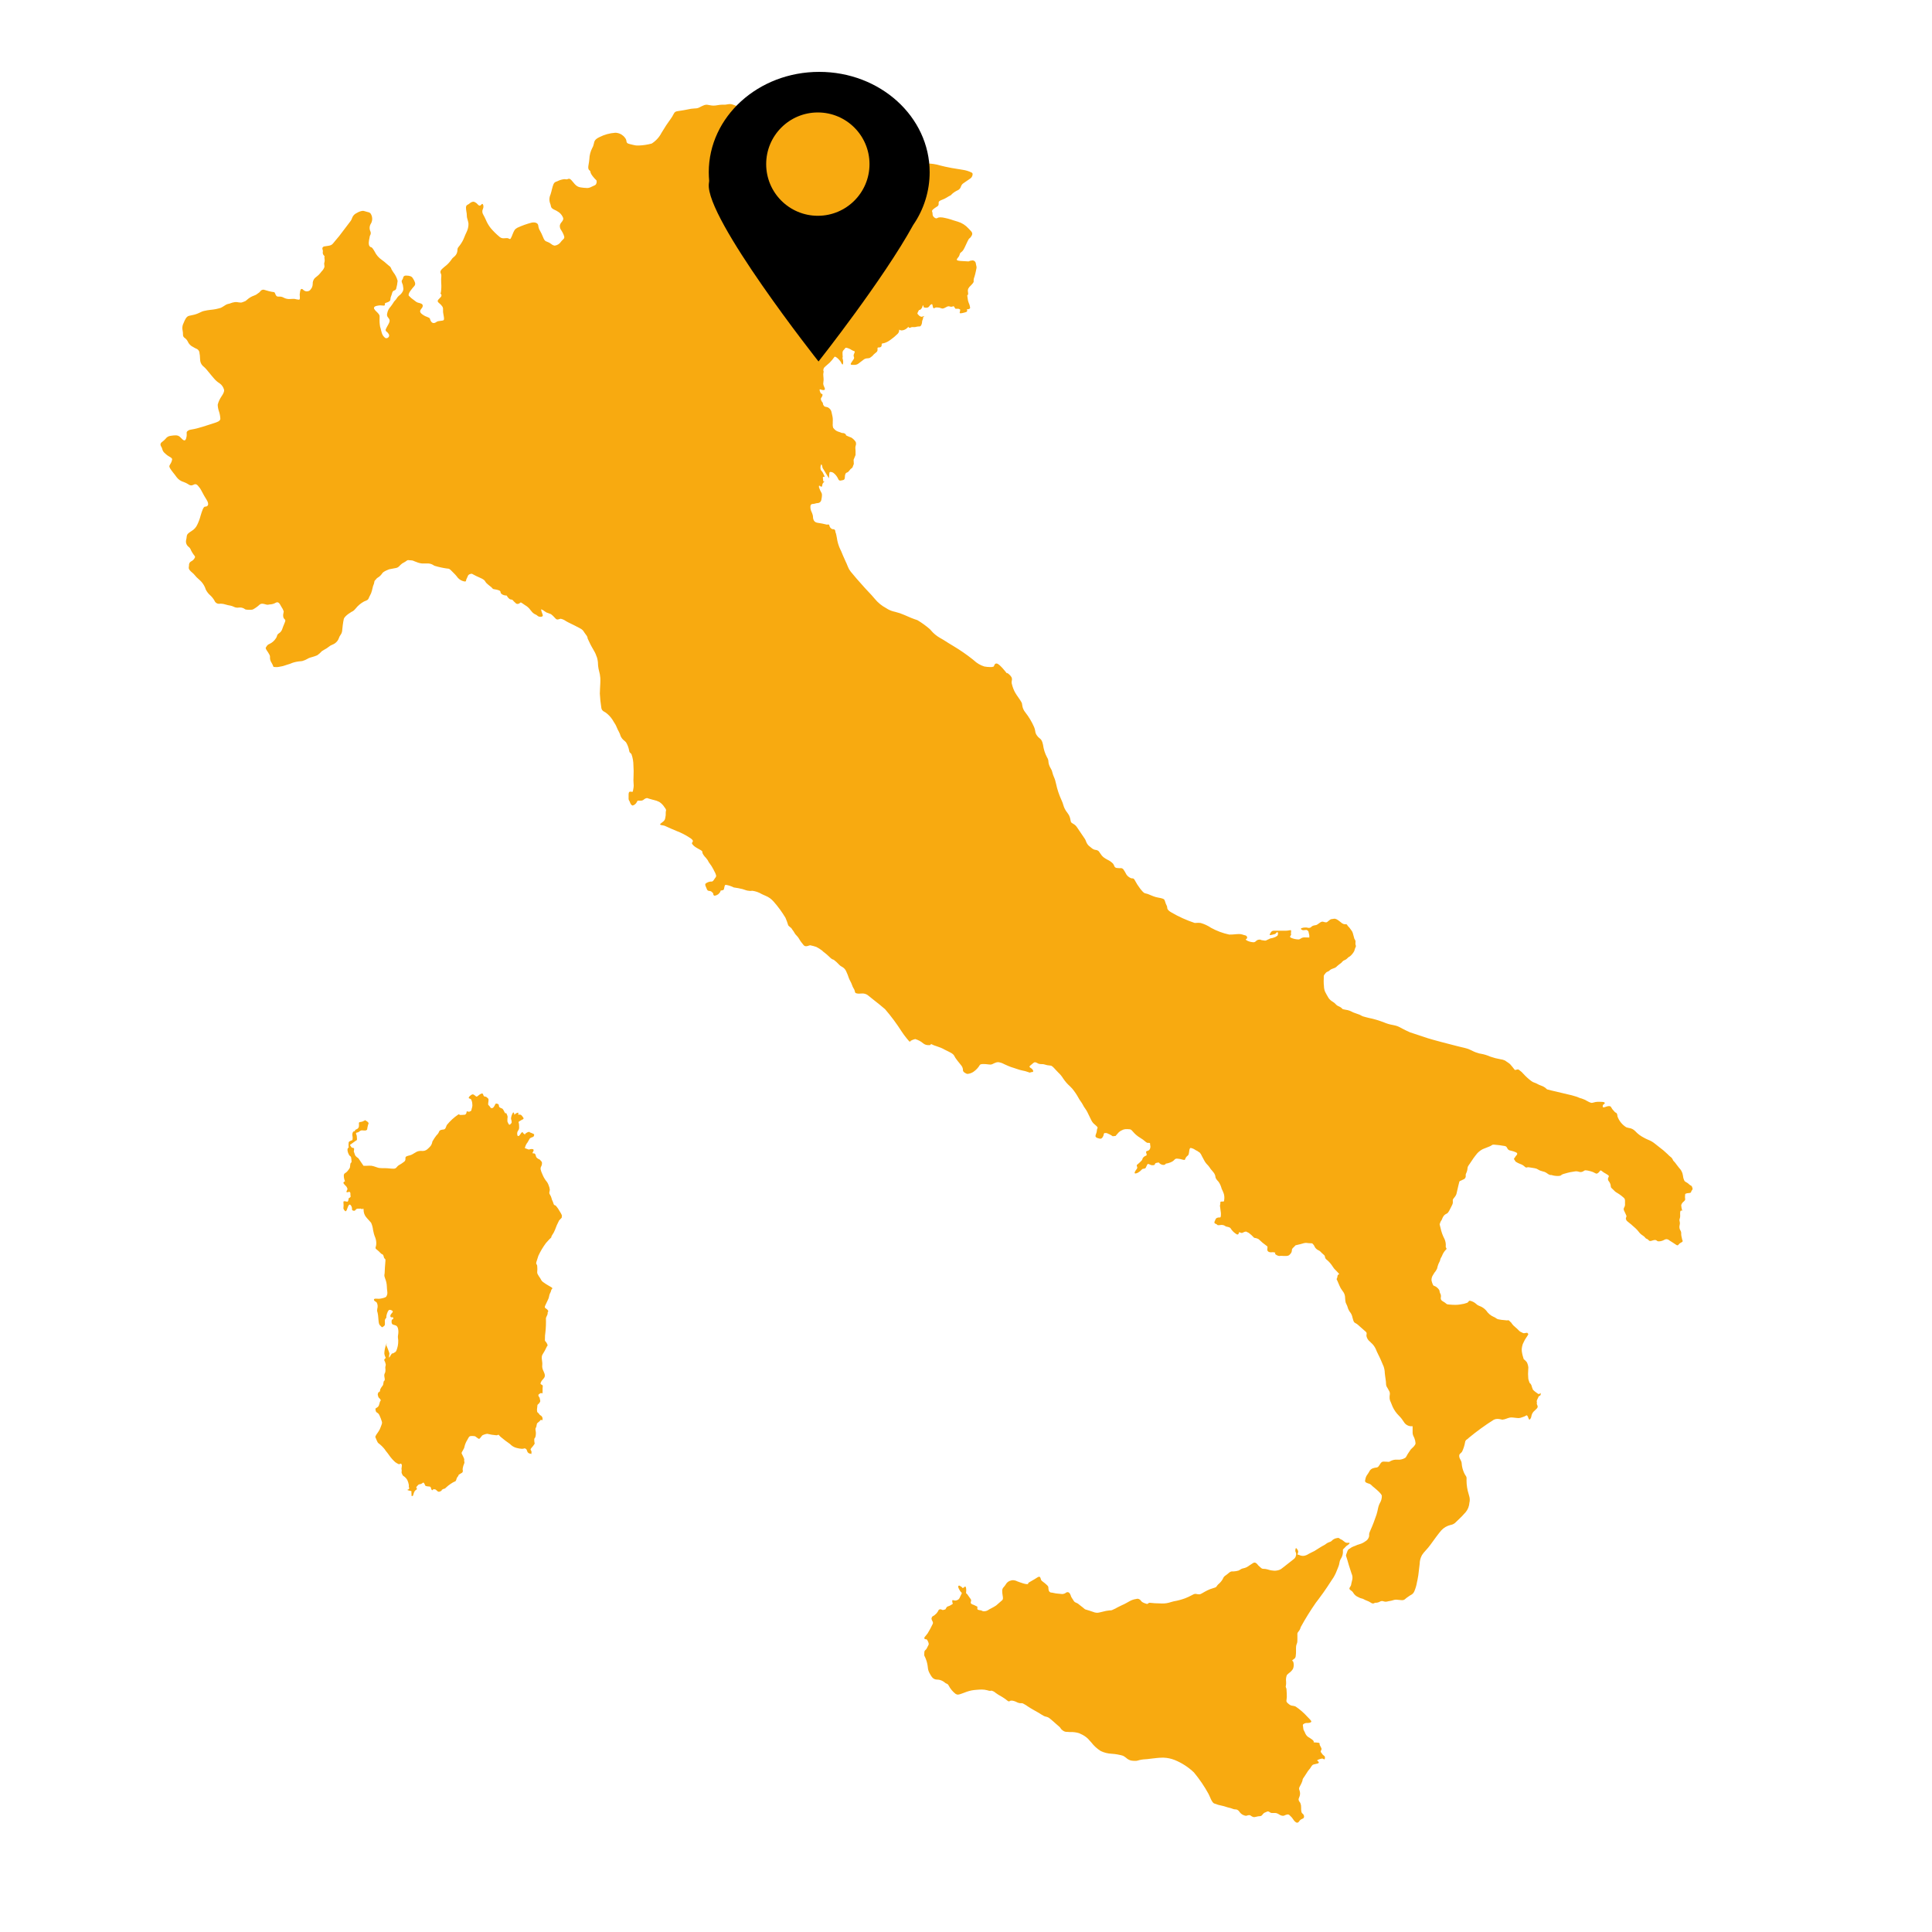
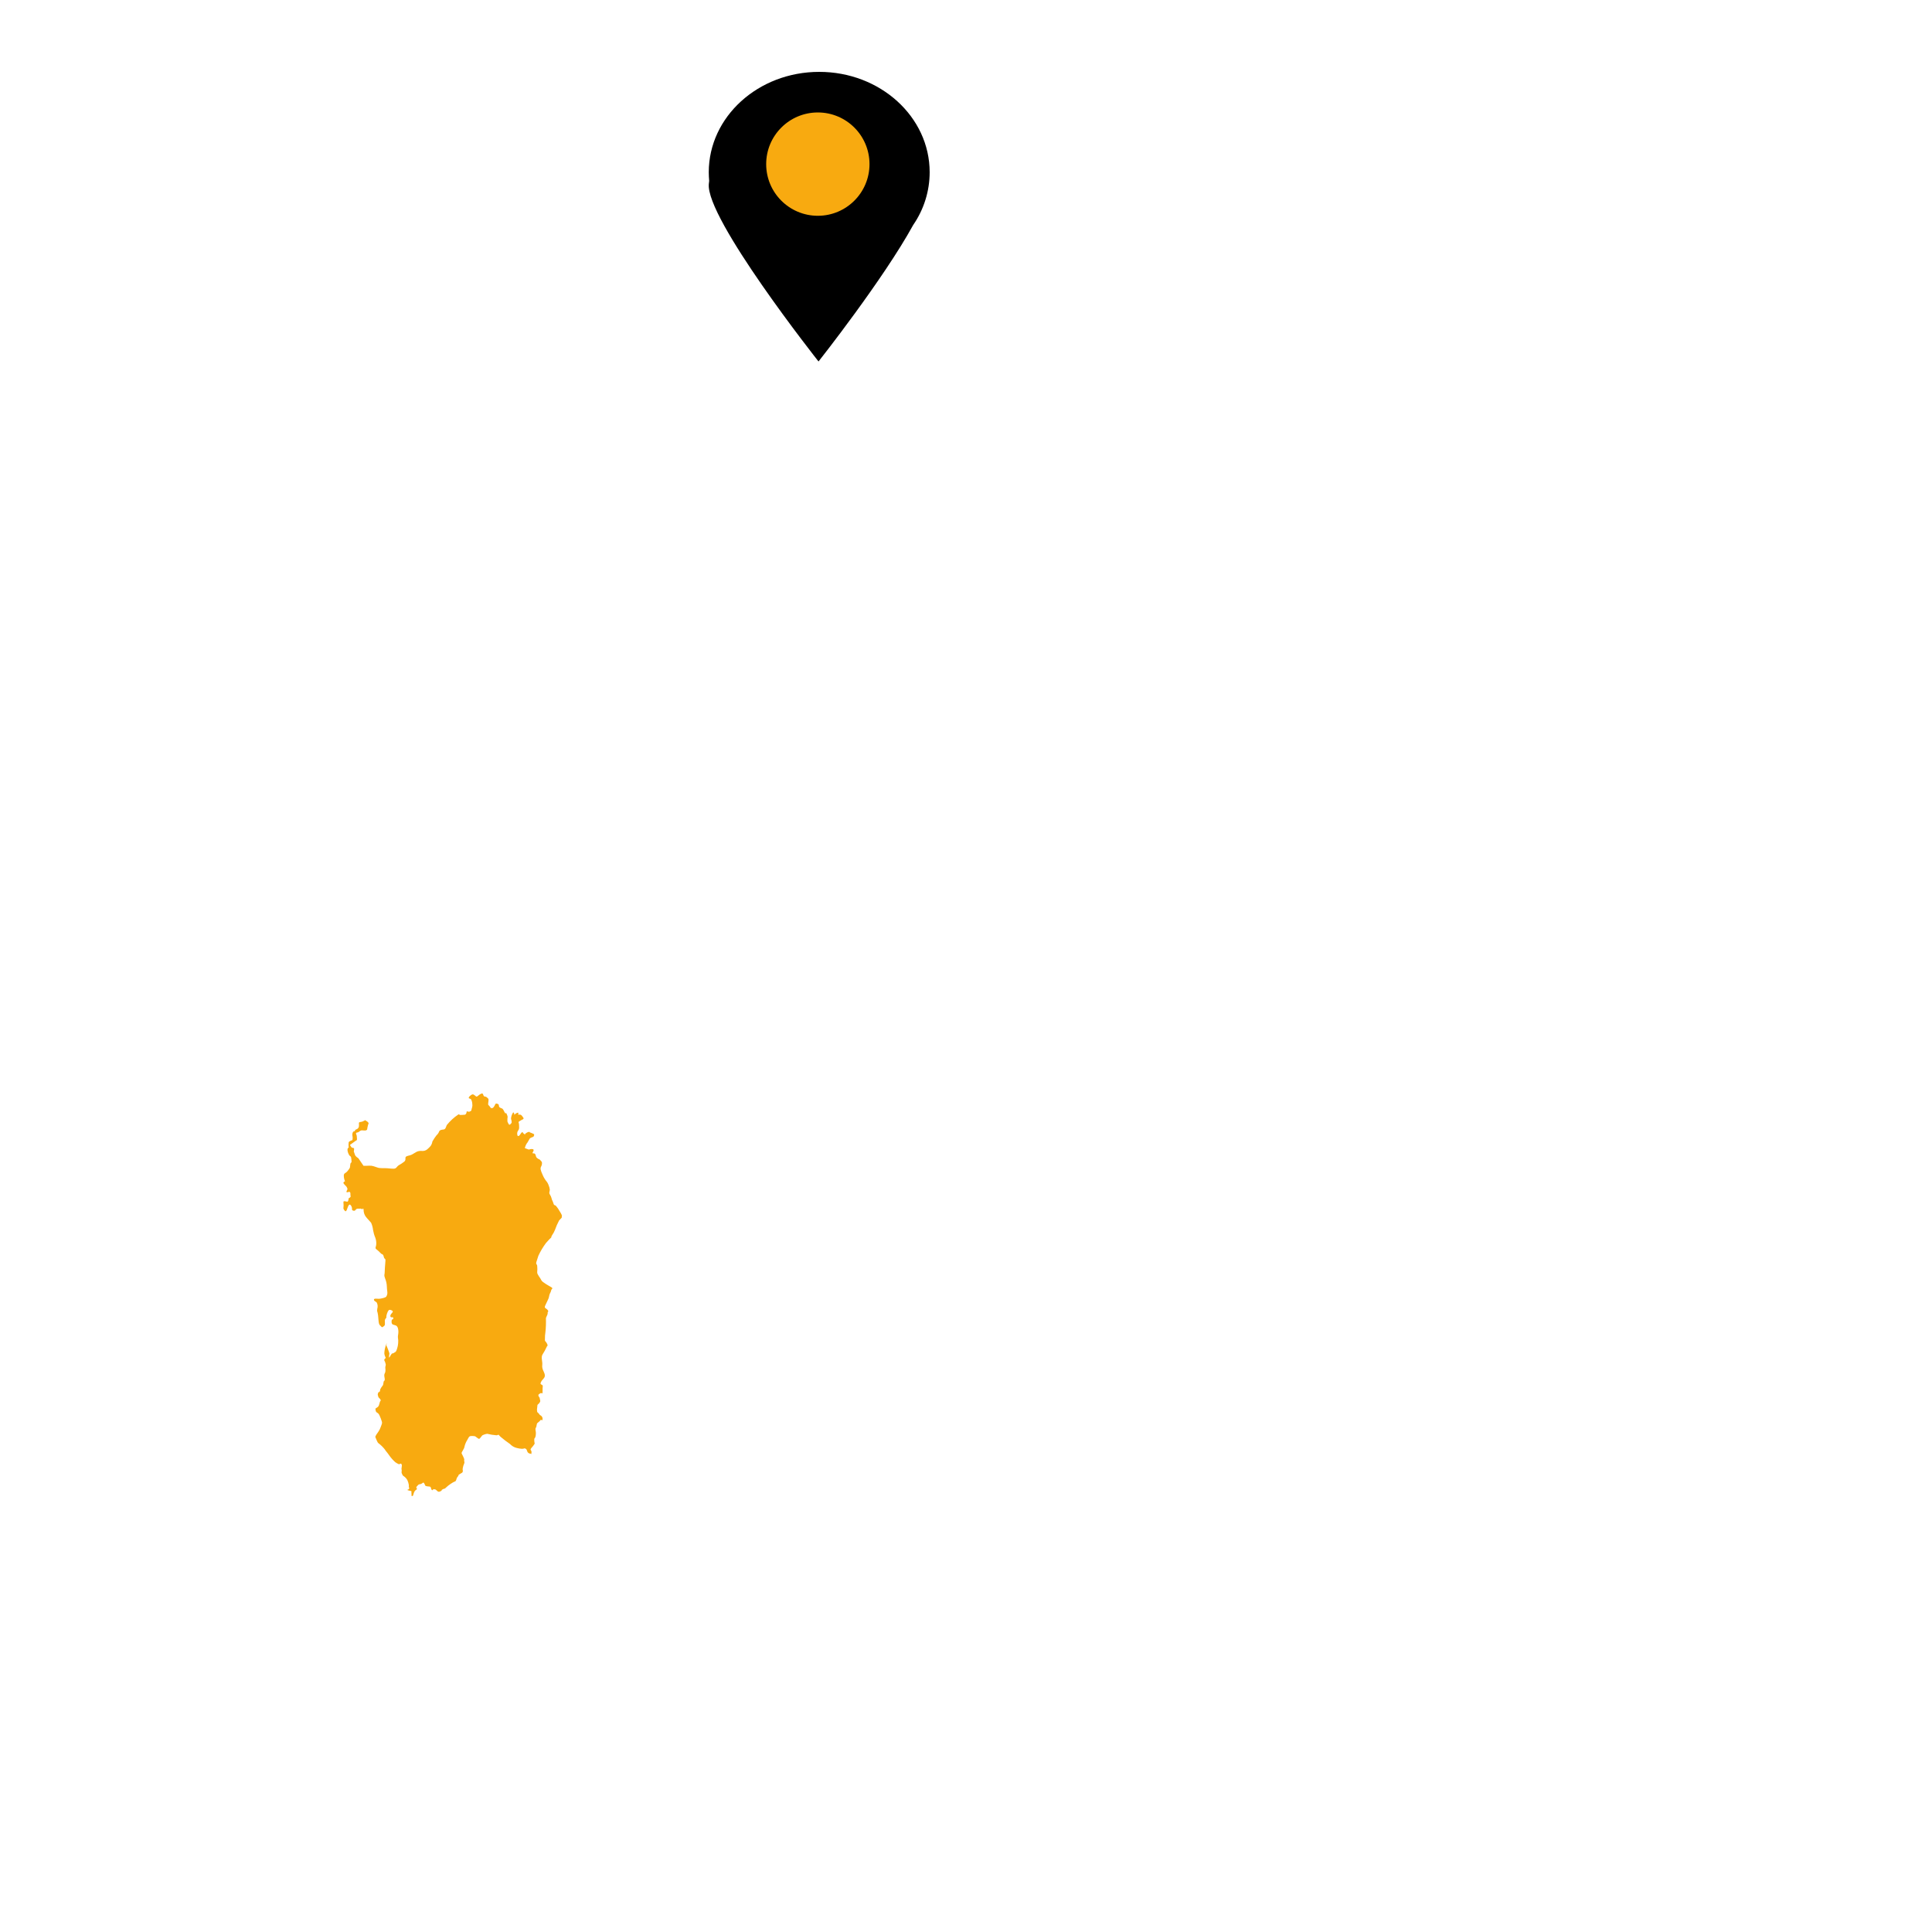
<svg xmlns="http://www.w3.org/2000/svg" id="Livello_1" viewBox="0 0 336.56 336.56">
  <defs>
    <style>.cls-1{fill:none;}.cls-2{clip-path:url(#clippath);}.cls-3{fill:#f8aa10;}.cls-4{clip-path:url(#clippath-1);}</style>
    <clipPath id="clippath">
      <rect class="cls-1" x="27.92" y="15.03" width="266.91" height="302.48" />
    </clipPath>
    <clipPath id="clippath-1">
      <rect class="cls-1" x="123.47" y="12.52" width="38.48" height="50.45" />
    </clipPath>
  </defs>
  <g class="cls-2">
    <g id="Raggruppa_266">
      <path id="Tracciato_26" class="cls-3" d="m97.85,211.78c.13.42-.17.46-.46.84-.28.53-.52,1.08-.72,1.65-.12.3-.27.58-.45.84-.32.46-.06.38-.28.55s-.55.59-.84.89c-.51.69-.95,1.42-1.31,2.2-.09.29-.21.63-.34,1.05s.04.34.13.68c.04.39.04.79,0,1.18,0,.38.59,1.01.72,1.35s1.31.97,1.73,1.22,0,.34,0,.51c-.05.22-.13.44-.25.63-.13.3-.13.67-.27.93s-.2.47-.5,1.06.13.5.39.84-.05.3,0,.55-.3.68-.3.93c.03.8,0,1.61-.09,2.41-.06.38-.09.76-.08,1.14-.04.51.04.26.33.78s0,.45,0,.57c-.22.48-.47.95-.76,1.39-.3.51.04,1.18-.04,1.86s.34,1.14.43,1.6-.13.63-.34.89c-.18.18-.31.39-.38.63-.09.3.43.21.38.55-.03.25-.04.51-.03.76-.03.76.03.42-.19.42s-.21.04-.46.21.13.59.13.59c.05.19.09.39.12.59-.06.22-.19.41-.38.55-.21.17-.09.34-.17.64-.04.21-.04.42,0,.63,0,.17.21.21.34.42s.16.17.38.34c.19.16.27.42.21.66-.04.24-.26,0-.26,0-.18.21-.37.4-.59.56-.21.12-.13.59-.3.84s0,.55,0,.89-.04.8-.21.93,0,.97,0,.97c-.16.26-.35.5-.55.72-.38.42.04.34,0,.8s-.04.21-.21.21c-.18-.01-.35-.1-.46-.25-.07-.13-.13-.28-.17-.42-.04-.13-.33-.26-.33-.26-.15.05-.31.08-.47.09-.33-.02-.66-.07-.97-.16-.44-.11-.83-.35-1.14-.68-.57-.39-1.12-.81-1.65-1.26-.59-.63-.21-.26-.72-.26-.54-.04-1.07-.13-1.6-.26-.22.03-.43.09-.63.17-.3.13-.25.13-.51.47s-.33.25-.5.13-.47-.34-.47-.34c-.25-.05-.51-.06-.76-.04-.29.04-.33.21-.59.67-.24.38-.41.79-.51,1.23,0,.25-.5.93-.5,1.06s.55.97.47,1.22.12.26,0,.59c-.12.26-.2.52-.25.8-.08.41.04.34,0,.59-.02.14-.12.26-.25.3l-.46.29c-.04.14-.11.28-.21.38-.17.17-.13.29-.25.57s-.25.23-.25.23c-.25.12-.49.26-.72.42-.28.19-.55.4-.8.64-.38.38,0,0-.55.29-.09.04-.17.09-.25.14.01,0,.19-.07.08.03-.13.15-.31.24-.5.26-.17,0-.3-.13-.47-.3s-.3-.13-.46-.13-.17.26-.3.13-.13-.34-.21-.5-.38-.09-.72-.17-.21-.17-.38-.46-.25-.13-.38-.04c-.12.09-.27.15-.43.16-.25.04-.25.13-.5.38s.13.38,0,.5-.25.13-.43.42c-.09.2-.16.41-.21.63-.08.21-.34.13-.29,0s-.05-.46,0-.63-.34-.13-.63-.26,0,0,.17-.21,0-.29,0-.29v-.42c-.05-.28-.13-.56-.25-.82-.15-.28-.37-.52-.63-.7-.17-.09-.21-.17-.34-.47s.04-.42-.04-.67.13-.67,0-.93-.43,0-.43,0c-.24-.1-.47-.22-.68-.38-.38-.34-.72-.72-1.01-1.13-.42-.62-.63-.77-.8-1.08-.33-.42-.71-.79-1.14-1.11-.17-.11-.43-.9-.51-1.03s.38-.76.51-.93c.18-.26.32-.54.42-.84.21-.55.3-.72.18-1.01-.11-.35-.24-.69-.39-1.01-.29-.63-.55-.34-.67-.84s.04-.34.37-.63.26-.84.47-1.06-.38-.55-.38-.72-.21-.3,0-.72c.07-.15.1-.19.1-.19,0,.02-.03.15.06.1.17-.09.17-.47.17-.47.12-.24.26-.47.43-.67.17-.17.08-.72.28-.84s.01-.59,0-.89.1-.38.18-.63c.04-.25.04-.51,0-.76,0-.29.08-.29.08-.55-.04-.25-.13-.5-.25-.72-.08-.21.25-.42.25-.42-.13-.25-.22-.52-.25-.8.02-.55.14-1.09.34-1.6.21-.42,0,.17,0,.17,0,0,.17.42.3.72s.25.72.25.72c-.25,1.6.21.04.51,0s.21-.09.46-.21.3-.47.38-.68c.09-.29.15-.59.17-.89.03-.32.02-.65-.04-.97-.04-.29.08-.59.08-1.01s-.08-.93-.43-1.1-.76-.04-.76-.67.34-.26.3-.59-.17-.13-.34-.17-.17-.16-.17-.29.17-.34.38-.59-.34-.46-.55-.42-.42.59-.5.97.04.38-.08.46c-.16.15-.24.37-.21.59.02.2.02.39,0,.59-.04.17-.21.26-.38.38s-.21-.09-.47-.3-.25-.97-.33-1.73-.25-.59-.13-1.18c.1-.34.07-.7-.08-1.01-.08-.21-.51-.25-.51-.55s.68-.09,1.1-.17.93-.17,1.06-.38c.15-.24.21-.52.17-.8-.04-.38-.08-.68-.08-.93-.01-.48-.12-.96-.3-1.4-.25-.67-.08-.63-.08-1.01s.08-1.43.13-2.02-.17-.21-.29-.77-.38-.38-.51-.59c-.26-.27-.54-.53-.84-.76-.21-.21.04-.42.04-.8.03-.4-.03-.81-.17-1.18-.18-.42-.3-.86-.38-1.31-.05-.44-.16-.87-.34-1.27-.08-.13-.63-.67-.93-1.06-.25-.34-.38-.76-.38-1.18-.08-.55-.17,0-.3-.13s-.17-.09-.63-.09-.43.26-.59.34-.5,0-.5-.21c.03-.28-.06-.55-.25-.76-.25-.26-.42.17-.55.55s-.13.38-.25.51-.42-.3-.45-.47c.04-.34.05-.68.01-1.01-.1-.46.53-.13.7-.17s.21-.59.21-.59c0,0,.38-.17.34-.34-.03-.12-.04-.25-.04-.38,0,0,.04-.3-.13-.38s-.55.21-.55-.04.25-.29.13-.63-.38-.46-.6-.76.21-.42.21-.42c-.13-.31-.2-.63-.21-.97,0-.51.3-.38.64-.81.16-.18.3-.38.42-.59,0,0,.04-.34.08-.63s.21-.3.21-.3c0-.3-.02-.6-.08-.89-.08-.21-.17-.17-.3-.33-.19-.29-.31-.62-.33-.97,0-.34.21-.38.21-.38-.04-.31-.04-.62,0-.93.08-.21.64-.38.64-.38l.04-.13c.03-.24.01-.48-.04-.72-.02-.21.02-.41.13-.59.08-.13.29-.04.33-.21s.17-.21.3-.25c.2-.08.34-.26.38-.47.02-.2.02-.39,0-.59,0-.26.43-.17.68-.3s.42-.21.42-.21l.43.29.17.21c-.09.25-.16.5-.21.76-.08.42,0,.34-.17.47s-.55.04-.8.04-.3.13-.59.3,0,0-.3.09,0,.38,0,.63.04.26.04.51-.17.25-.17.25l-1.06.76c.08.11.15.22.21.34.08.17.34.17.46.21s0,.59,0,.59c.08.19.15.39.21.59.08.29.59.59.59.59l.89,1.31h.59c.27-.02.53-.02.8,0,.38.04,1.06.34,1.31.38.38.04.76.05,1.14.04.47,0,.89.09,1.4.09s.55-.38.89-.59c.34-.18.66-.4.97-.64.34-.29.13-.59.25-.8s.67-.25.97-.38.63-.38.97-.55c.31-.13.64-.17.97-.13.31.01.61-.09.85-.29.22-.18.41-.38.59-.59.16-.23.26-.49.3-.76.21-.38.45-.75.72-1.09.21-.18.37-.42.47-.68.08-.25.42-.29.76-.33s.38-.34.55-.76c.58-.72,1.26-1.35,2.03-1.86.21-.09.21.09.21.09.3,0,.59-.01.89-.04.25-.04.33-.34.33-.51s.38,0,.41,0,.43-.13.43-.29.17-.55.17-.81c0-.29-.03-.57-.13-.84-.13-.42-.3-.29-.47-.42s.3-.59.6-.67.59.42.76.38.38-.34.76-.5.34.21.43.33c.05.12.17.18.29.17.17,0,.38.21.51.34s.04.5,0,.86.09.2.38.66,0,0,.21.13.51-.3.63-.63.6,0,.6,0l.09.42c.11.13.26.21.42.26.3.09.3.3.55.72s.21,0,.21,0c.11.19.19.38.26.58.09.3,0,.21,0,.68s0,.29.17.67.3.17.5-.04-.04-.63-.04-.84c.03-.36.15-.7.34-1.01.17-.21.26.38.26.38.11-.16.28-.28.46-.34.38-.17.17.3.17.3h.34c.21,0,.34.21.55.5s-.13.34-.26.42-.17.09-.42.25-.04.21-.04.59.09.67-.13.97c-.18.22-.24.52-.17.8.04.34.34.21.51-.09s.38-.51.46-.3,0,0,.26.26,0,0,.17-.09c.17-.14.37-.25.59-.3.3-.04,0,0,.21.09s.38.13.63.26-.04.5-.04.5l-.34.13c-.33.13-.29.21-.5.55s-.17.34-.3.47c-.13.19-.23.41-.29.63-.13.3.08.21.38.35.15.1.35.11.51.03.15-.04.31-.04.46,0,.17.04.17.26,0,.5s0,0-.04.17.38-.13.51.34.12.38.29.55c.11.1.24.18.38.21.16.14.3.29.42.46.06.27.01.56-.13.8-.08.14-.11.31-.09.47.07.29.17.57.3.84.16.41.37.79.63,1.14.21.23.37.51.47.8.11.25.18.52.21.8,0,.13-.09.34-.09.55s.29.47.38.89.21.47.34.93.26.17.5.5c.21.25.4.52.55.81.18.26.34.55.46.84" />
-       <path id="Tracciato_27" class="cls-3" d="m234.65,269.23c-.13.11-.26.23-.37.36-.08.09-.16.17-.24.24-.11.1-.11.15-.1.3.01.12.01.24,0,.36-.03.38-.16.75-.37,1.07l-.04.07c-.11.2-.17.41-.2.63-.03.23-.09.45-.18.66-.04.11-.08.22-.13.33-.19.53-.42,1.04-.71,1.53-.08.12-.21.31-.36.54-.41.64-1.05,1.61-1.4,2.09-.12.16-.23.32-.35.48-.37.5-.71.98-.97,1.3-.95,1.37-1.83,2.78-2.63,4.24-.08.32-.23.61-.45.85-.12.14-.17.32-.14.5,0,.11,0,.22,0,.32-.01.13-.01.26,0,.39,0,.14,0,.29-.01.43,0,.16-.04.32-.11.47-.05.12-.08.24-.1.37-.02.22-.03.45-.02.67.01.38,0,.75-.06,1.13-.08.28-.13.32-.26.41-.09.05-.16.11-.23.17-.11.1-.13.14-.13.15s.02.02.04.03c.08.04.14.12.17.2.11.39.1.8-.05,1.18-.16.28-.38.52-.65.71-.15.12-.29.24-.42.38-.15.37-.19.77-.14,1.16.02.23.01.46-.03.68-.05.13-.04.27.03.39.04.07.06.15.07.23,0,.2.02.49.05.84v.13c.02.26.01.52-.03.78-.01.07-.02.15-.03.23-.03.27.14.4.42.63l.09.07c.17.13.38.21.59.22.16.02.31.06.46.11.74.49,1.41,1.06,2.01,1.72.12.12.21.22.29.3.16.15.31.32.44.5.04.05.04.11.02.17-.06.11-.29.19-.61.2h-.1c-.21-.02-.42.04-.59.16h-.01c-.19.11-.16.23-.12.42.02.11.03.21.04.32,0,.17.05.33.14.46.09.16.17.32.23.49.15.33.42.59.75.74.16.1.31.2.46.32.3.24.26.37.23.44,0,0,0,0,0,.01.03.01.07.02.1.02.11.01.21.02.32.02.13.01.24.02.41.04.08,0,.15.04.2.1.02.05.03.1.01.15,0,.02,0,.04,0,.06.02.09.06.17.11.24.06.11.12.22.17.34.08.13.07.3-.02.43-.02.05-.04.09-.06.14-.04.13.04.22.11.3.03.03.06.07.08.11.1.16.23.3.39.41.13.08.18.23.14.37,0,.02,0,.04,0,.07,0,.05-.02.17-.1.17-.06,0-.12-.04-.17-.07h-.02c-.13-.09-.19-.08-.38-.03l-.08.02c-.18.04-.36.11-.52.2l-.04.02s-.04.03-.04.04c0,.03.07.09.13.14.03.03.06.05.09.08.05.04.08.1.07.16-.02.09-.12.14-.17.16s-.19.05-.37.09c-.12.03-.25.06-.38.09-.2.05-.35.28-.49.52-.07.12-.16.24-.26.34-.18.21-.33.43-.47.67-.14.22-.28.45-.43.66-.26.34-.26.45-.26.53,0,.04-.01.09-.03.13-.02.04-.03.07-.04.11-.07.18-.14.36-.23.53-.04.09-.09.19-.15.28-.07.11-.12.23-.15.35-.02.12,0,.24.05.34.06.15.09.31.11.47.02.26-.03.53-.14.77-.03.09-.07.17-.1.27-.03.2.03.4.17.55.06.07.1.15.14.24.09.22.13.46.12.71v.11c0,.22,0,.43.05.64.02.14.1.27.22.36.1.07.17.17.21.29.08.3.01.42-.14.53-.05.03-.11.06-.17.08-.1.04-.19.09-.28.16-.08.06-.15.14-.2.22-.06.11-.15.2-.27.26-.03.02-.07.02-.11.02-.24,0-.53-.31-.71-.61-.14-.22-.31-.42-.51-.59l-.13-.13c-.07-.07-.17-.11-.27-.11-.14.01-.28.05-.41.1-.05.02-.1.04-.14.06-.09.05-.19.08-.3.08-.07,0-.15-.01-.22-.03-.16-.04-.32-.11-.46-.21-.1-.07-.21-.13-.32-.17-.12-.06-.24-.08-.37-.08-.05,0-.11,0-.16,0-.12,0-.24,0-.36,0-.04,0-.07,0-.11-.01-.07,0-.14-.02-.19-.06-.06-.04-.13-.08-.2-.12-.07-.05-.15-.08-.24-.09-.07,0-.13.03-.19.06-.07.04-.15.07-.23.1-.19.06-.35.18-.47.34-.03.04-.06.07-.09.11l-.02.02c-.15.16-.17.18-.47.21-.15,0-.3.03-.45.07-.05.01-.1.02-.15.03-.03,0-.06.02-.09.02-.07.02-.15.03-.23.04-.09,0-.17-.02-.26-.06-.12-.05-.23-.11-.33-.19-.03-.03-.06-.05-.1-.07-.05-.02-.1-.03-.15-.03-.15,0-.3.03-.44.09-.13.06-.35.02-.69-.14-.24-.12-.45-.31-.6-.54-.03-.04-.06-.07-.1-.12-.15-.19-.38-.3-.62-.29-.04,0-.09,0-.13-.01-.13-.02-.26-.06-.38-.11-.18-.07-.37-.13-.57-.17-.2-.05-.4-.1-.59-.17-.2-.07-.41-.13-.62-.17-.47-.09-.93-.22-1.38-.4-.31-.13-.53-.63-.74-1.12-.08-.19-.17-.39-.26-.56-.72-1.32-1.57-2.56-2.53-3.72-.96-.92-2.09-1.65-3.32-2.16-.63-.25-1.3-.4-1.98-.42-.06,0-.13,0-.22,0-.52,0-1.36.1-2.03.18-.31.05-.63.08-.94.1-.44.02-.87.09-1.29.22-.16.05-.32.07-.49.06-.23,0-.47-.02-.7-.06-.32-.09-.62-.25-.86-.48-.16-.13-.33-.24-.51-.34-.65-.2-1.32-.32-2-.36-.66-.03-1.31-.19-1.91-.48-.63-.4-1.18-.9-1.63-1.49-.22-.25-.43-.49-.61-.67-.35-.33-.76-.6-1.2-.79-.11-.05-.21-.1-.31-.15-.49-.15-.99-.22-1.5-.2-.15,0-.29,0-.38-.02s-.17,0-.23-.01c-.24.01-.48-.06-.68-.2-.18-.11-.34-.26-.45-.44-.07-.11-.15-.21-.25-.29-.11-.09-.3-.26-.52-.45-.33-.3-.74-.66-1.05-.91-.2-.18-.45-.31-.72-.36-.12-.03-.24-.06-.36-.12-.18-.09-.36-.2-.53-.31-.21-.15-.44-.28-.66-.4-.13-.07-.26-.14-.39-.22-.03-.02-.05-.04-.17-.1-.06-.04-.13-.08-.2-.11-.28-.16-.58-.34-.86-.53l-.03-.02c-.18-.13-.37-.26-.57-.36l-.11-.06c-.13-.09-.3-.14-.46-.12-.03,0-.07,0-.1,0-.09,0-.19-.01-.28-.04-.14-.03-.28-.09-.41-.16-.16-.08-.32-.15-.49-.19-.14-.04-.27-.06-.41-.06-.11,0-.23.03-.31.11-.03.02-.07.03-.11.03-.12,0-.25-.11-.45-.27-.04-.03-.08-.06-.12-.1-.36-.26-.74-.5-1.13-.71l-.17-.1c-.15-.09-.3-.19-.44-.3-.21-.19-.45-.32-.72-.39-.06-.01-.12,0-.18.02-.02.02-.05.02-.08.02-.17-.02-.35-.06-.51-.12-.31-.08-.63-.12-.95-.12-.3,0-.6.03-.89.05-.15.01-.3.03-.44.04-.58.07-1.14.23-1.68.45-.2.07-.38.14-.55.2l-.06.02c-.17.07-.36.11-.54.13-.15-.01-.29-.07-.41-.15-.48-.38-.88-.86-1.17-1.41-.07-.18-.22-.31-.4-.37-.07-.02-.13-.06-.19-.1h0c-.27-.24-.58-.42-.92-.52-.16-.05-.33-.07-.5-.07-.16,0-.32-.03-.47-.09-.37-.16-.54-.45-.86-1.03-.17-.31-.28-.65-.3-1-.01-.12-.03-.25-.05-.37-.08-.51-.24-1.01-.46-1.48-.11-.15-.15-.34-.11-.52,0-.08.01-.17.01-.26,0-.16.07-.32.2-.41.08-.07.15-.15.2-.24.14-.29.22-.44.33-.65.1-.19-.03-.48-.19-.78-.05-.14-.2-.23-.35-.21-.02,0-.03,0-.05,0-.06,0-.14-.05-.14-.27,0-.03.06-.1.27-.36.12-.14.24-.29.31-.39.32-.53.62-1.08.88-1.64.07-.15.05-.33-.05-.47-.03-.06-.06-.12-.09-.19-.1-.27-.1-.27,0-.5.05-.12.15-.21.27-.25.07-.03.13-.06.18-.11.03-.02.05-.05.08-.07.2-.15.37-.34.5-.56.02-.04.04-.08.06-.11.07-.16.11-.24.3-.28.03,0,.05,0,.08-.01.11,0,.21.04.3.09.04.02.08.03.12.04.16-.02.31-.06.46-.12.03-.04.05-.07.07-.12.03-.06.07-.13.13-.22.08-.11.2-.18.34-.21.11-.03.22-.08.32-.14.07-.05.14-.09.2-.12.14-.08.24-.14.23-.19l-.02-.05c-.06-.13-.08-.28-.08-.42,0-.1.04-.14.12-.14.05,0,.11.02.15.04.09.03.18.04.27.04.21-.02.4-.09.57-.22.12-.12.21-.27.26-.43.06-.14.13-.28.2-.42.13-.24.12-.24.03-.34-.08-.07-.16-.16-.22-.25-.16-.23-.28-.48-.36-.75h0s0-.02,0-.02c.05-.12.11-.18.19-.18.09.01.17.06.22.12.02.02.04.03.06.04.01,0,.03.02.05.02.1.04.18.11.22.21,0,0,0,.03.05.03.14-.02.27-.1.36-.21.02-.03.05-.05.08-.05.11,0,.16.24.17.32.03.23.03.46,0,.68-.03.18.03.22.1.26.04.03.08.06.11.1.03.05.11.16.2.29.13.18.29.4.39.55.08.12.1.27.04.4-.03.08-.04.17-.03.26.04.24.52.34.53.35l.62.3v.28c-.02.06-.01.13.03.19.07.1.24.12.41.15.14,0,.28.04.4.12.09.06.2.08.31.07.23,0,.46-.06.66-.17.19-.13.39-.25.61-.35.29-.15.58-.31.85-.49.11-.09.24-.21.39-.34.2-.18.42-.38.63-.55.23-.18.18-.49.11-.88-.04-.22-.06-.44-.07-.66-.04-.31.07-.61.3-.82.12-.13.23-.28.32-.43.2-.37.57-.62.98-.69l.13-.03c.32-.02.63.05.91.2.28.11.62.23,1.04.36.21.07.42.11.64.12.2,0,.21-.08.22-.15,0-.03,0-.07.03-.09.05-.04.24-.15.49-.29.19-.11.39-.22.57-.33.13-.07.25-.15.37-.23.11-.09.25-.16.39-.2.02,0,.03,0,.05,0,.17,0,.23.21.28.39.02.06.03.11.05.15.04.12.17.22.37.37.19.14.37.28.54.44.35.31.36.4.36.59,0,.13.02.25.05.38.03.27.27.47.55.45.02,0,.04,0,.06,0,.03,0,.06.01.08.02.36.09.73.15,1.1.17.2.02.32.03.42.04.09.02.19.02.29,0,.05-.01.09-.03.14-.03.12-.03.23-.08.32-.15.1-.09.24-.14.38-.13.35.02.51.58.54.69.04.12.1.23.17.33.05.07.11.17.19.29.22.37.27.42.6.55.18.07.34.17.48.31.12.11.25.21.38.3.25.18.39.31.49.4.05.05.1.09.16.12.05.01.11.03.16.05.24.07.75.22,1.19.38.22.1.47.16.71.17.17,0,.34-.03.5-.07.14-.03.3-.07.46-.11.42-.12.84-.2,1.27-.24.18.02.37-.02.53-.11.06-.04.12-.07.19-.09.18-.07.35-.16.51-.26.26-.13.57-.3.93-.46.28-.12.54-.25.8-.4.1-.06.23-.13.41-.23.37-.22.78-.37,1.2-.43.05,0,.1-.02.16-.03.04-.01.08-.02.13-.02.24.03.45.16.58.36.06.08.14.16.22.22.18.11.38.2.59.26.05.02.11.03.16.05.03.01.07.02.11.02.05,0,.11-.03.14-.07.09-.09.21-.14.33-.13.04,0,.09,0,.13.01.5.06,1,.09,1.5.09l.47.02c.53.02,1.06-.07,1.56-.24.17-.06.34-.1.51-.14.67-.11,1.32-.29,1.96-.52.39-.15.78-.33,1.15-.53l.27-.14c.12-.06.24-.1.38-.11.07,0,.15.01.22.03.09.02.17.04.26.04.2.04.4,0,.57-.11l.1-.05c.12-.07.24-.15.45-.26.3-.17.61-.32.92-.45.12-.04.23-.08.36-.12.16-.05.32-.1.52-.17.15-.04.28-.14.35-.29.03-.06.07-.11.12-.16.04-.04.1-.1.17-.17.3-.25.55-.55.74-.89.09-.27.28-.5.53-.64.05-.04.11-.08.16-.12.13-.1.22-.18.3-.24.1-.1.22-.19.36-.25.08-.04.16-.06.25-.06.03,0,.06,0,.09,0,.05,0,.11,0,.18,0,.3-.01.59-.07.88-.15.11-.05.21-.11.31-.18.08-.06.16-.1.25-.14.06-.02.13-.04.22-.06.23-.04.45-.12.66-.22.14-.09.3-.2.47-.31.19-.13.41-.28.63-.41.07-.04.15-.07.23-.07.27,0,.47.26.59.41.03.04.05.07.07.09.12.11.17.17.49.44.13.11.3.17.47.15.19,0,.38.03.56.08.06.02.13.03.19.05.35.12.72.18,1.09.2.15,0,.3-.01.45-.04.35-.05.67-.19.93-.42.07-.06.14-.11.21-.16.19-.14.66-.51,1.07-.84.37-.29.68-.55.76-.6.17-.14.29-.33.33-.55.08-.2.07-.42-.03-.61-.08-.15-.09-.32-.05-.47,0-.03.01-.07.02-.11.01-.09.04-.13.09-.13.14,0,.36.46.37.54,0,.17-.03.33-.11.48-.02.03-.02.05-.01.07.02.03.08.04.15.06.06,0,.12.03.17.05.24.11.51.16.77.14.31-.05.61-.17.87-.35.2-.11.4-.21.61-.31.26-.11.5-.24.72-.4.15-.1.34-.23.65-.41.34-.21.53-.31.65-.37.15-.07.29-.17.42-.28.17-.12.35-.22.55-.28.14-.03.27-.1.38-.2.23-.26.54-.43.89-.49.08-.02.16-.04.24-.04.1,0,.19.04.26.11.06.06.14.11.22.14.17.06.33.16.46.29.08.07.17.14.29.22.11.07.23.1.36.1.06,0,.12,0,.17-.01.06-.01.13-.01.19,0,.03,0,.05.03.05.06.01.09-.15.22-.39.4h-.02Z" />
-       <path id="Tracciato_28" class="cls-3" d="m294.72,207.36c-.05.07-.09.16-.11.24-.04.14-.07.21-.38.23-.47.04-.68.09-.68.31,0,.09,0,.17-.01.24-.02.13-.01.26.01.38.04.23.03.32-.27.58-.2.15-.35.37-.41.62.02.31.08.62.17.91l.02.06-.06-.03s-.07-.02-.1-.02c-.11,0-.18.08-.2.24-.02.16-.02.33-.01.49.02.19,0,.38-.04.57-.01.04-.03.07-.04.11-.06.16-.06.35,0,.51.05.19.05.38,0,.57-.01.06-.03.12-.04.2-.04.27.02.55.17.79.1.16.15.36.13.55,0,.04,0,.09,0,.14.02.2.05.4.11.6.03.09.05.19.06.29,0,.03.02.06.04.09.04.06.06.14.04.21-.03.09-.13.16-.3.24-.15.06-.28.17-.38.3-.06.09-.12.16-.22.16-.08,0-.16-.04-.23-.09-.2-.12-.37-.24-.53-.35-.14-.1-.29-.2-.44-.28-.06-.04-.13-.08-.19-.12-.15-.14-.33-.22-.53-.23-.12,0-.24.04-.35.1-.29.17-.62.27-.96.28-.07,0-.13,0-.2-.02-.06-.01-.11-.05-.15-.09-.12-.11-.28-.15-.44-.12-.13.02-.26.05-.39.1-.11.04-.22.07-.34.07-.11,0-.21-.05-.27-.14-.08-.11-.2-.2-.33-.24-.11-.03-.2-.09-.26-.19-.12-.16-.27-.29-.44-.39-.08-.06-.17-.12-.27-.19-.17-.14-.32-.3-.45-.48-.17-.23-.36-.43-.57-.62-.28-.23-.39-.33-.49-.43-.07-.07-.13-.12-.23-.21-.06-.05-.14-.11-.23-.18-.37-.29-.63-.5-.63-.6,0-.03,0-.06-.03-.08-.04-.06-.07-.12-.01-.31.01-.06.03-.11.05-.16.05-.12.06-.14-.1-.45-.21-.42-.3-.64-.3-.64-.08-.16-.07-.34,0-.49l.02-.03c.13-.2.18-.44.15-.67,0-.09,0-.18,0-.26.01-.34.02-.58-.21-.77-.25-.23-.52-.44-.8-.63-.11-.08-.23-.15-.35-.22-.17-.08-.32-.2-.46-.33-.08-.1-.17-.18-.27-.27-.23-.21-.37-.35-.37-.43,0-.04,0-.08-.02-.11-.02-.09-.03-.18-.03-.27-.07-.26-.2-.5-.37-.7-.1-.16-.12-.37-.04-.54.13-.22.15-.31,0-.43-.24-.17-.49-.32-.75-.46-.09-.05-.17-.11-.25-.18-.12-.1-.23-.19-.32-.19-.04,0-.09.02-.11.06-.15.23-.4.49-.62.49-.03,0-.06,0-.09-.02-.07-.03-.14-.06-.21-.1-.21-.13-.44-.22-.68-.28l-.15-.04c-.24-.07-.49-.12-.75-.14-.08,0-.15.01-.22.05l-.08.05c-.17.12-.37.2-.57.21-.11,0-.22-.03-.33-.06-.15-.05-.3-.07-.46-.08-.06,0-.12,0-.18.02-.14.03-.28.05-.43.07-.3.04-.6.1-.89.18-.17.05-.31.09-.43.12-.18.04-.36.1-.53.18-.04.02-.07.05-.1.07-.09.09-.19.18-.63.18-.38,0-.75-.05-1.11-.17-.03,0-.07,0-.1,0-.02,0-.04,0-.07,0-.13-.01-.25-.06-.35-.13-.11-.07-.19-.13-.27-.18-.13-.1-.28-.18-.44-.24-.08-.03-.15-.05-.23-.06-.17-.04-.33-.09-.49-.15-.13-.05-.25-.12-.37-.19-.18-.12-.38-.2-.6-.23-.17-.03-.3-.05-.41-.07-.21-.04-.37-.07-.64-.1-.04,0-.07,0-.11,0-.07,0-.14,0-.21.03-.03.01-.06.02-.09.02-.07,0-.13-.03-.25-.13-.23-.23-.52-.4-.83-.5-.27-.1-.53-.23-.77-.39h-.01s-.31-.49-.31-.49l.02-.02c.09-.12.17-.24.25-.37.03-.05.06-.1.11-.14.1-.12.23-.26.2-.4-.02-.09-.1-.16-.24-.22-.26-.12-.54-.21-.82-.27-.04-.01-.07-.02-.11-.03h-.02c-.22-.03-.41-.16-.51-.35-.13-.26-.2-.41-.52-.45-.13-.02-.3-.04-.47-.07-.25-.05-.5-.08-.75-.1-.09,0-.19-.02-.3-.03-.17-.03-.33-.03-.5-.02-.06,0-.12.04-.17.08-.15.11-.32.19-.5.26-.55.21-.76.29-1.06.42-.36.18-.68.42-.96.71-.48.57-.91,1.18-1.31,1.81-.05.09-.11.18-.18.26-.12.14-.2.31-.23.49v.04c-.02.33-.11.65-.26.95-.05.11-.08.23-.06.35.04.23-.06.46-.24.6-.16.09-.32.17-.49.24-.2.08-.36.14-.38.24s-.05.24-.09.36-.06.26-.09.36c-.04.21-.33,1.42-.33,1.43-.07.19-.17.37-.3.52-.06.08-.11.14-.15.19-.14.17-.18.23-.18.38v.13c.03.22,0,.45-.1.65-.06.09-.11.19-.15.3-.03.07-.06.14-.1.2-.03.04-.07.14-.13.25-.1.23-.23.44-.38.64-.08.07-.16.13-.26.18-.2.09-.37.23-.5.41-.12.18-.21.38-.28.58l-.02.04c-.03.06-.06.12-.1.17-.11.13-.18.29-.2.45,0,.02,0,.09-.05.09-.01,0-.03,0-.04-.02.02.15.13.57.17.72.14.69.38,1.36.71,1.98.13.31.21.65.21.99h0v.07h0c-.02.11-.01.23,0,.34.01.04.03.07.06.11.05.07.12.16.02.26-.26.25-.47.55-.63.88-.06.17-.14.34-.23.49-.09.13-.15.27-.19.43-.02.15-.07.29-.15.41-.04.09-.1.19-.15.31-.11.27-.19.55-.25.84h0s-.22.4-.22.4c-.18.2-.33.43-.46.67-.21.29-.31.64-.29.99.06.29.16.57.29.83.06.07.13.11.22.13.08.03.16.07.24.11.19.12.65.5.65.79.01.15.06.29.13.42.04.06.06.13.09.2.04.17.04.35,0,.52-.04.22.06.44.24.56.07.05.14.09.22.14.15.08.29.18.42.29.11.12.27.19.44.19.05,0,.11.01.18.02.33.03.66.05.99.05.26,0,.51-.01.77-.05.08-.01.15-.03.23-.04.37-.04.73-.13,1.08-.26.11-.04.2-.12.26-.22.04-.09.13-.15.22-.14.1,0,.2.03.3.07.3.1.57.26.8.47.07.06.14.12.22.18.11.07.23.13.36.18.45.16.85.43,1.17.79.33.5.79.89,1.34,1.13.14.04.26.12.37.21.13.11.3.18.47.21.33.07.66.11.99.13.14.01.26.02.36.04.06,0,.13,0,.19,0,.03-.01.07-.02.11-.02.1,0,.19.06.32.21.14.16.18.18.2.19s.03.02.1.15c.2.28.45.53.72.74.05.05.11.09.16.14.13.11.23.21.31.3.1.12.22.22.35.29.09.03.17.07.25.12.1.07.22.11.34.13.06,0,.11-.01.17-.03.11-.03.21-.04.32-.05.14,0,.17.06.17.11t.03.03s.06,0,.07.04.02.11-.28.55c-.22.3-.41.62-.55.96h0c-.1.17-.17.36-.21.55,0,.06-.02.11-.04.16-.06.26-.08.53-.05.8.06.47.18.93.33,1.38.2.16.39.34.55.55.14.28.23.59.26.91,0,.07-.01.22-.02.39-.02.24-.03.55-.03.74s.02.46.03.63c0,.12.02.21.02.26.06.24.14.47.24.7.09.05.17.12.21.22l.09.17c.07.26.15.51.26.76.14.15.29.29.46.41l.46.33h.26c.04-.1.08-.15.12-.15.05,0,.06.07.06.18,0,.15-.1.29-.24.33-.07.03-.12.05-.14.1-.01.07-.04.14-.08.2-.02.05-.05.1-.09.19-.02.05-.04.09-.06.13-.08.15-.11.32-.06.49.02.17,0,.23-.03.25,0,.03.03.08.07.16.18.38.09.48-.07.68l-.02.02c-.07.08-.15.16-.24.23-.21.17-.39.37-.52.61-.08.16-.13.33-.16.51-.01.11-.05.21-.1.3l-.02.03c-.07.12-.13.21-.2.21s-.12-.07-.18-.25c-.14-.4-.24-.49-.31-.49,0,0-.02,0-.03,0-.04.01-.07.03-.1.05-.16.11-.34.19-.53.24-.06.02-.12.04-.17.06-.18.08-.38.12-.58.13-.07,0-.16,0-.28-.02-.13,0-.27-.03-.39-.04-.21-.03-.42-.05-.63-.05-.07,0-.13,0-.2.02-.19.04-.37.09-.54.16-.24.1-.49.17-.74.2-.03,0-.05,0-.07,0-.05,0-.1-.02-.15-.03-.22-.06-.44-.09-.67-.1-.22,0-.44.05-.64.14-1.51.95-2.96,2-4.34,3.14-.1.11-.22.21-.34.29-.19.1-.31.29-.33.5-.1.56-.27,1.1-.51,1.61-.07.11-.15.21-.26.29-.13.12-.25.22-.25.41v.16q0,.15.13.42c.03.07.07.14.11.2.11.19.18.4.19.62.04.57.19,1.12.42,1.63.08.18.18.35.29.51.13.2.16.25.13.77,0,.83.13,1.65.38,2.44.02.08.04.15.06.22.14.41.17.85.06,1.27-.04.59-.26,1.16-.64,1.62-.45.52-.93,1.02-1.44,1.48-.08.07-.16.14-.23.22-.25.29-.59.48-.97.54-.63.15-1.2.48-1.63.96-.35.39-1.37,1.76-1.85,2.45-.27.37-.56.72-.87,1.05-.23.23-.43.49-.61.76-.03.06-.05.1-.08.15-.22.43-.33.91-.34,1.4-.06.45-.1.83-.14,1.17-.05.54-.13,1.08-.24,1.62-.03.12-.05.24-.08.36-.09.56-.25,1.11-.47,1.63-.12.29-.34.53-.63.66-.11.07-.26.15-.43.28-.17.11-.34.24-.49.37-.15.16-.35.24-.57.24-.05,0-.11,0-.19-.01-.15-.01-.29-.03-.41-.04-.14-.02-.29-.03-.44-.04-.17,0-.33.03-.49.08-.2.07-.4.12-.61.15-.13.02-.28.04-.49.1-.07.02-.14.03-.22.03-.12,0-.24-.02-.36-.06-.1-.04-.21-.06-.31-.06-.12,0-.23.03-.33.09-.25.15-.53.22-.81.21h-.05s-.07.02-.1.04c-.08.06-.17.09-.27.09-.13,0-.26-.05-.37-.14-.22-.15-.46-.27-.72-.36-.17-.06-.34-.14-.5-.23-.1-.07-.21-.11-.33-.13-.23-.05-.44-.13-.64-.25-.37-.15-.67-.41-.88-.75-.02-.03-.04-.07-.06-.1-.09-.12-.2-.23-.34-.31-.19-.14-.36-.26-.21-.52.05-.09.09-.15.12-.2.1-.15.11-.17.18-.59.02-.12.05-.25.09-.37.14-.43.11-.9-.09-1.31-.35-1.04-.64-2-.72-2.33-.03-.11-.07-.23-.11-.35-.09-.23-.16-.44-.1-.56.03-.07.06-.15.08-.23.09-.28.21-.65.4-.75.09-.04.17-.09.24-.15.17-.13.36-.24.57-.31.16-.05.32-.12.47-.19.12-.06.25-.11.38-.14.35-.09.69-.23,1-.42.04-.03.09-.06.14-.1.33-.17.58-.46.69-.81.03-.12.05-.24.04-.36-.01-.14-.02-.26.22-.79.4-.89.75-1.81,1.06-2.74.12-.39.19-.7.24-.96.04-.2.08-.38.14-.56.05-.16.12-.32.2-.47.24-.39.36-.84.35-1.29-.09-.38-.81-.98-1.33-1.42-.2-.15-.39-.32-.56-.5-.12-.11-.28-.19-.45-.22-.31-.1-.66-.2-.57-.57l.03-.12c.05-.37.21-.71.45-.99.08-.11.15-.23.22-.36.13-.31.4-.55.73-.63.15-.05.31-.08.47-.1.18,0,.35-.09.45-.23.08-.1.16-.21.22-.32.15-.26.3-.49.64-.49.18,0,.35.01.5.02.12,0,.24.02.33.02.07,0,.15,0,.21-.03.31-.2.66-.32,1.03-.35.16,0,.29,0,.4,0,.09,0,.15.01.22.01.07,0,.14,0,.21-.02.32-.04.64-.16.91-.33.08-.08.15-.18.2-.29.09-.17.19-.35.3-.51.09-.12.15-.23.21-.31.11-.21.26-.39.43-.54.14-.12.62-.54.62-.87-.02-.31-.09-.62-.21-.91-.04-.09-.07-.16-.11-.24-.14-.25-.21-.54-.19-.83v-.98s-.1,0-.17,0c-.55.02-1.07-.27-1.35-.74-.24-.39-.52-.75-.84-1.07-.48-.47-.87-1.02-1.14-1.63-.14-.38-.24-.62-.32-.79-.14-.25-.2-.54-.19-.82,0-.14,0-.28.03-.43.05-.26,0-.52-.15-.74-.08-.16-.17-.32-.26-.47-.15-.2-.24-.44-.24-.69,0-.27-.04-.55-.08-.82-.03-.19-.06-.39-.09-.65-.02-.15-.03-.29-.05-.43,0-.38-.08-.76-.2-1.13-.07-.13-.13-.27-.18-.41-.07-.17-.16-.41-.33-.78-.14-.33-.3-.63-.43-.9-.17-.35-.32-.65-.41-.91-.19-.43-.47-.82-.83-1.13l-.16-.16c-.33-.24-.56-.6-.65-1-.01-.11,0-.23.02-.34.03-.19.05-.3-.35-.61-.22-.18-.43-.36-.64-.56-.13-.12-.26-.25-.5-.45-.14-.12-.29-.23-.46-.31-.17-.1-.25-.14-.36-.46-.06-.16-.1-.32-.14-.48-.05-.29-.16-.57-.32-.82-.26-.31-.45-.68-.55-1.07-.04-.14-.1-.28-.17-.41-.12-.2-.19-.42-.21-.65-.02-.16-.04-.32-.04-.48,0-.33-.08-.66-.25-.95-.1-.15-.18-.26-.26-.37-.19-.25-.35-.53-.47-.82-.25-.63-.5-1.13-.5-1.14v-.02s0-.02,0-.02c0,0,.12-.13.16-.53,0-.12.1-.23.22-.26.02,0,.05-.02.06-.03.02-.06-.22-.31-.31-.4-.22-.24-.35-.37-.43-.44-.11-.11-.2-.22-.28-.35l-.1-.14c-.23-.37-.51-.71-.83-1.01-.21-.17-.44-.35-.48-.52-.01-.04-.02-.09-.03-.12,0-.12-.05-.24-.13-.33-.04-.04-.12-.11-.2-.18-.17-.14-.33-.3-.48-.46-.09-.09-.2-.16-.31-.21-.28-.12-.52-.33-.67-.6-.09-.24-.25-.45-.45-.62l-.71-.04c-.14-.03-.28-.04-.42-.04-.2.02-.41.06-.6.13-.11.03-.21.06-.28.08-.2.04-.8.19-.88.21l-.33.34c-.13.09-.23.21-.29.36,0,.05-.01.1-.02.15,0,.23-.09.45-.24.62-.3.39-.53.39-.99.39-.18,0-.34,0-.48-.02-.11,0-.2,0-.28,0-.07,0-.13,0-.2.02-.01,0-.03,0-.04,0-.15-.02-.29-.08-.43-.15-.11-.06-.29-.19-.29-.3,0-.06.04-.11.1-.12-.03,0-.05-.01-.07-.02-.14-.04-.28-.07-.43-.07-.09,0-.16.01-.22.02-.05,0-.09,0-.14,0-.2,0-.58-.1-.58-.49,0-.1.01-.2.03-.3.02-.16.03-.23-.1-.3-.51-.36-.99-.76-1.44-1.2-.24-.13-.51-.21-.78-.24h0l-.47-.47-.46-.38-.49-.24c-.2.03-.39.1-.57.2-.04.03-.1.05-.15.05-.1,0-.21-.04-.3-.08-.05-.02-.1-.04-.16-.05-.02,0-.04.06-.06.12-.03.12-.07.28-.24.28-.03,0-.06,0-.09-.01-.45-.25-.83-.61-1.1-1.05-.07-.19-.5-.27-.71-.31h-.03c-.09-.03-.17-.07-.24-.12-.15-.11-.33-.17-.51-.18-.12,0-.24,0-.36.03-.1,0-.19.02-.26.02-.1,0-.21-.01-.26-.1-.05-.06-.11-.1-.19-.12-.1-.04-.22-.09-.26-.19-.02-.08-.02-.16.02-.23.03-.07.06-.14.09-.2.1-.26.16-.42.49-.49.06-.01.13-.02.19-.02.03,0,.06,0,.09,0h.06c.09,0,.15,0,.18-.38.02-.26,0-.52-.05-.77-.02-.11-.04-.22-.04-.32,0-.1-.02-.2-.04-.3-.04-.15-.05-.32,0-.47.02-.09.04-.19.03-.29,0-.13,0-.24.17-.24.03,0,.07,0,.11,0h.12c.18,0,.25-.03.25-.1,0-.06,0-.11.02-.17.06-.36.04-.73-.06-1.08-.08-.23-.17-.46-.28-.68-.07-.12-.12-.25-.15-.39-.11-.37-.27-.72-.49-1.03-.21-.2-.39-.43-.51-.69-.01-.05-.02-.1-.03-.15-.02-.23-.1-.45-.22-.64-.21-.29-.58-.71-.59-.71-.13-.21-.27-.41-.43-.6-.05-.06-.1-.11-.15-.16-.25-.25-.45-.53-.61-.85-.14-.26-.27-.49-.36-.67-.09-.23-.22-.44-.38-.62-.1-.05-.2-.1-.28-.18-.08-.06-.17-.12-.27-.16-.06-.03-.13-.06-.19-.1-.24-.18-.52-.3-.81-.36-.06,0-.11.02-.15.06-.09.18-.14.37-.14.57-.04.28-.07.58-.24.7-.24.17-.41.42-.49.7,0,.02-.02.06-.1.06-.17-.02-.33-.05-.49-.1-.16-.05-.33-.08-.5-.1-.06,0-.12,0-.18-.02-.06,0-.11-.01-.16-.01-.15,0-.3.07-.4.19-.17.19-.38.34-.62.43l-.11.05c-.25.1-.52.17-.79.21-.02.06-.09.22-.45.22-.3-.03-.58-.19-.77-.43-.17.02-.57.07-.63.2-.02.03-.03.06-.03.09-.05.13-.08.19-.46.19-.17,0-.33-.06-.47-.14-.07-.04-.15-.07-.24-.09-.05,0-.12.02-.19.16-.06.12-.1.22-.14.29-.09.22-.14.32-.31.36-.04,0-.08.01-.12.02-.16.03-.31.05-.37.17-.19.21-.41.38-.65.52-.14.08-.29.13-.45.15-.05,0-.09-.02-.12-.05-.03-.05-.03-.12.02-.22.07-.16.17-.31.28-.45.07-.07.12-.16.14-.26,0-.08,0-.16-.04-.23-.08-.11-.06-.27.05-.36.01-.01.03-.02.05-.03.2-.16.38-.33.56-.51.05-.06.1-.11.15-.16.07-.06.11-.14.12-.23.03-.14.11-.27.22-.36.1-.1.23-.18.37-.23.12-.04.16-.06.16-.17,0-.1-.03-.19-.06-.28-.05-.14-.09-.28.04-.34.06-.03.12-.05.18-.07.12-.02.23-.08.31-.18.16-.21.22-.48.16-.73-.02-.08-.04-.17-.03-.26,0-.14,0-.2-.2-.22-.07,0-.14-.01-.21,0-.11,0-.13,0-.36-.17-.08-.06-.16-.12-.23-.19-.15-.14-.31-.25-.49-.36-.41-.24-.8-.52-1.15-.85-.09-.09-.17-.19-.26-.28-.2-.24-.41-.48-.61-.51-.17-.02-.33-.03-.5-.03-.21-.01-.42.01-.62.07-.04.02-.09.04-.14.06-.24.09-.46.22-.66.39-.25.25-.58.67-.59.67h-.01s-.49.05-.49.05h0c-.32-.23-.67-.41-1.04-.55-.05,0-.1,0-.14,0-.05,0-.1,0-.15-.01-.1,0-.2.02-.22.2-.04.33-.29.79-.58.79h-.04c-.2-.03-.83-.14-.83-.46.01-.14.05-.28.11-.41.08-.19.13-.39.14-.6,0-.11.03-.22.08-.31.05-.12.09-.19-.11-.38-.09-.09-.19-.18-.29-.27-.27-.2-.49-.46-.64-.76-.13-.26-.24-.5-.36-.74s-.23-.49-.36-.74c-.11-.21-.24-.42-.38-.61-.15-.19-.27-.4-.38-.62-.12-.22-.25-.43-.4-.63-.15-.2-.28-.42-.4-.64-.3-.55-.66-1.07-1.06-1.56-.09-.1-.23-.25-.41-.42-.44-.39-.82-.83-1.15-1.32-.24-.39-.53-.75-.87-1.06-.13-.13-.26-.27-.4-.42l-.1-.11c-.43-.47-.63-.68-.89-.68-.36-.02-.72-.09-1.07-.21-.16-.08-.54,0-.88-.09-.11-.03-.21-.07-.3-.13-.12-.08-.26-.13-.4-.15-.12,0-.24.06-.33.15-.11.1-.22.19-.31.26-.18.14-.32.26-.33.35,0,.04.02.08.05.11.07.07.14.13.23.18.08.04.15.09.2.16.11.14.21.3.15.41-.03.07-.12.1-.27.1s-.18.03-.19.05c-.02.02-.04.04-.07.04-.15-.03-.29-.07-.43-.13-.28-.1-.57-.18-.87-.23-.29-.06-.58-.14-.87-.24-.27-.1-.46-.15-.63-.21-.36-.1-.72-.23-1.06-.38-.25-.11-.46-.21-.65-.29-.3-.17-.64-.29-.98-.34-.23-.01-.47.04-.67.15h-.03c-.1.05-.18.09-.24.12-.12.07-.26.12-.4.14-.16,0-.33,0-.49-.03-.28-.04-.55-.06-.83-.06-.33,0-.54.06-.6.16-.28.48-.66.88-1.12,1.2-.3.2-.64.32-1,.36-.09,0-.18-.02-.26-.06l-.05-.03c-.28-.15-.51-.29-.51-.55,0-.3-.1-.59-.29-.82-.1-.13-.2-.25-.3-.38-.17-.21-.37-.44-.63-.81-.09-.12-.17-.25-.24-.39-.16-.3-.25-.46-1.01-.83-.28-.13-.52-.25-.73-.36-.42-.24-.87-.43-1.33-.57-.36-.1-.7-.24-1.03-.41-.03.06-.11.2-.23.2-.01,0-.03,0-.06,0-.04,0-.1,0-.16,0-.33.01-.66-.1-.92-.31-.4-.35-.88-.6-1.39-.75-.27.06-.53.16-.77.29-.02.04-.07.15-.17.15-.05,0-.1-.03-.13-.07-.16-.16-.62-.74-.89-1.1-.06-.07-.2-.29-.4-.58-.87-1.36-1.83-2.66-2.89-3.89-.51-.46-1.34-1.11-2-1.63-.41-.32-.76-.6-.91-.73-.34-.3-.79-.43-1.24-.37-.13.01-.26.02-.38.02-.16,0-.32-.01-.48-.06-.15-.05-.23-.13-.23-.24-.04-.23-.13-.46-.27-.66-.1-.17-.18-.34-.24-.53-.09-.25-.2-.5-.33-.73-.1-.18-.19-.37-.26-.57-.1-.33-.23-.65-.38-.97-.01-.02-.02-.05-.03-.07-.11-.28-.3-.53-.55-.72-.08-.05-.17-.1-.23-.14-.19-.09-.35-.22-.49-.37-.28-.31-.59-.59-.92-.84-.04-.02-.09-.04-.14-.05-.12-.04-.24-.07-.67-.5-.27-.26-.56-.51-.86-.74-.12-.08-.23-.17-.32-.28-.33-.26-.68-.48-1.05-.67-.35-.12-.72-.22-1.08-.29-.07.01-.13.03-.19.05-.16.07-.33.11-.51.12-.16,0-.32-.06-.42-.18-.32-.37-.61-.76-.85-1.19-.11-.18-.24-.34-.39-.49-.15-.14-.27-.3-.37-.48-.09-.17-.19-.32-.31-.47-.06-.08-.12-.16-.16-.25-.08-.1-.16-.18-.26-.25-.17-.14-.35-.28-.37-.38-.13-.43-.28-.85-.46-1.26-.6-1-1.29-1.95-2.06-2.82-.39-.46-.89-.81-1.44-1.03l-.32-.14c-.11-.05-.22-.11-.32-.15-.5-.3-1.05-.49-1.62-.57-.05,0-.1,0-.15.01-.08.01-.17.02-.25.02-.32-.02-.64-.08-.94-.2-.12-.04-.25-.08-.37-.12-.5-.13-1.01-.22-1.52-.29h-.01c-.43-.22-.89-.37-1.36-.45-.11,0-.18.03-.2.09-.05.13-.08.27-.11.41-.02.09-.04.18-.06.27-.05.15-.23.17-.37.19s-.22.03-.22.1c0,.22-.38.56-.39.57-.18.13-.39.22-.61.26-.08,0-.16-.03-.2-.1-.05-.06-.07-.14-.06-.21,0-.05.01-.11-.23-.33-.12-.12-.29-.19-.46-.19-.2,0-.38-.13-.43-.32-.04-.1-.08-.19-.11-.27-.15-.34-.24-.55-.1-.7.27-.21.59-.33.92-.35.03,0,.05,0,.08,0,.22.04.38-.19.51-.41.04-.07.09-.14.14-.2.1-.1.17-.23.19-.38-.08-.33-.21-.64-.39-.93l-.07-.15c-.2-.4-.44-.78-.72-1.14-.08-.1-.15-.21-.2-.32-.06-.13-.13-.25-.22-.35-.08-.1-.16-.2-.25-.31-.24-.23-.43-.51-.56-.81,0-.02,0-.04,0-.07.01-.13.02-.24-.37-.45-.26-.14-.32-.18-.39-.22s-.12-.07-.28-.16c-.36-.2-.78-.59-.78-.79,0-.05.03-.1.07-.14.07-.07.11-.17.1-.26-.04-.16-.24-.36-.61-.58-.7-.46-1.45-.84-2.24-1.14-.65-.26-1.28-.55-1.7-.74-.13-.06-.24-.11-.33-.15-.14-.05-.29-.08-.44-.1-.21-.03-.35-.05-.38-.14-.02-.06.04-.14.18-.24l.04-.03c.47-.36.59-.44.67-.88.07-.3.1-.61.08-.92,0-.1,0-.2.04-.29.03-.15.05-.23-.2-.57l-.05-.06c-.23-.38-.54-.7-.91-.94-.32-.16-.65-.28-1-.35l-.13-.03c-.32-.08-.94-.27-1.01-.3-.18.03-.34.09-.48.2-.15.16-.36.25-.57.26h-.56v-.02c-.08.09-.14.19-.19.3-.14.28-.4.48-.7.57h-.01l-.19-.1c-.12-.12-.21-.27-.26-.43-.03-.1-.07-.2-.13-.29-.07-.09-.11-.2-.12-.31v-.65c0-.21-.02-.6.24-.64.08,0,.17,0,.25.01.05,0,.09.02.13.02.06,0,.12-.02.14-.17.02-.12.04-.23.06-.33.04-.19.07-.39.07-.59,0-.17-.01-.25-.02-.35-.02-.19-.03-.39-.03-.58,0-.18,0-.37.02-.6.03-.66.03-1.32-.02-1.98,0-.66-.11-1.31-.33-1.93-.04-.09-.11-.17-.19-.23-.1-.07-.18-.14-.23-.45-.09-.5-.28-.99-.54-1.42-.08-.09-.17-.17-.26-.25-.29-.21-.52-.49-.67-.81-.08-.28-.19-.55-.33-.81-.05-.1-.11-.2-.17-.32-.08-.17-.13-.28-.17-.38-.14-.36-.33-.69-.55-1.01-.27-.5-.63-.95-1.06-1.33l-.12-.1c-.14-.12-.29-.23-.45-.31-.31-.13-.52-.43-.53-.76-.13-.8-.21-1.6-.25-2.41,0-.16.02-.46.03-.79.04-.64.08-1.43.05-1.95-.03-.4-.1-.79-.21-1.17-.08-.29-.14-.6-.17-.9,0-.1-.01-.2-.02-.29,0-.41-.07-.83-.19-1.22-.03-.07-.06-.14-.09-.22-.13-.4-.32-.77-.54-1.13-.37-.61-.69-1.25-.98-1.91,0-.03-.01-.07-.02-.1-.01-.11-.03-.26-.31-.61-.12-.15-.2-.28-.28-.39-.15-.29-.39-.52-.68-.66-.58-.31-1.42-.75-1.99-1.01-.18-.08-.37-.2-.55-.3-.26-.19-.56-.32-.87-.38-.03,0-.05,0-.07.01l-.18.05c-.1.04-.21.06-.32.07-.11,0-.21-.05-.29-.13-.05-.05-.11-.11-.17-.18-.2-.23-.42-.44-.66-.62-.1-.05-.29-.11-.47-.18-.13-.04-.24-.08-.33-.12-.11-.06-.22-.13-.32-.21-.17-.15-.37-.26-.58-.33,0,0-.02,0-.02,0,0,0-.02.03,0,.08.05.22.12.44.2.65.05.11.08.22.1.33,0,.15-.19.24-.33.24h-.04s-.05,0-.07,0c-.2,0-.4-.08-.54-.22-.08-.08-.18-.14-.29-.18-.29-.13-.54-.33-.73-.59l-.12-.14c-.25-.37-.59-.68-.98-.9-.17-.11-.3-.21-.41-.28-.16-.12-.26-.19-.34-.19-.03,0-.07.02-.09.04-.12.13-.29.21-.47.22-.09,0-.18-.03-.25-.08-.24-.21-.46-.43-.67-.67-.02,0-.04,0-.06,0-.16,0-.32-.05-.45-.14-.19-.16-.35-.36-.46-.58h-.06c-.3,0-.59-.09-.83-.27-.1-.08-.17-.2-.18-.33-.02-.12-.03-.22-.36-.33-.21-.07-.43-.13-.66-.15-.19-.03-.32-.05-.37-.15-.13-.16-.28-.29-.45-.41-.2-.16-.42-.33-.6-.51-.09-.09-.16-.19-.22-.29-.11-.19-.21-.36-1.03-.71-.36-.15-.71-.32-1.05-.51-.1-.07-.21-.12-.33-.14-.03,0-.05,0-.08.02-.04.02-.09.03-.13.04-.21.04-.39.2-.44.41-.06.16-.12.26-.16.35-.07.12-.12.26-.13.4,0,.05-.04.14-.21.14-.46-.06-.89-.29-1.2-.63-.3-.41-.65-.78-1.02-1.13l-.1-.1c-.3-.3-.4-.4-.77-.4-.73-.1-1.45-.26-2.16-.47-.06-.02-.11-.05-.16-.08-.27-.19-.59-.31-.92-.33h-1.1c-.35-.03-.69-.12-1.01-.26-.1-.04-.17-.07-.22-.08-.06-.02-.11-.05-.17-.07-.16-.09-.35-.14-.54-.14-.1,0-.2,0-.3-.02-.06,0-.12-.02-.18-.02-.11,0-.22.04-.3.12-.15.12-.32.22-.49.31-.1.05-.19.1-.28.16-.19.15-.37.32-.54.5-.16.17-.38.27-.61.3-.37.08-1.09.21-1.1.21s-1.08.38-1.24.74c-.19.28-.43.52-.72.69-.11.06-.21.14-.29.24-.03.06-.08.11-.13.16-.11.08-.19.2-.21.33-.02.21-.08.42-.17.61-.02.05-.04.09-.05.12-.02.07-.05.18-.09.36-.03.12-.07.28-.12.49-.07.3-.19.59-.35.86-.04.07-.08.15-.12.24-.03.06-.06.13-.08.19-.11.25-.15.33-.82.58-.57.31-1.08.74-1.48,1.25-.12.15-.26.29-.42.41-.2.08-1.5.83-1.63,1.41s-.25,1.6-.29,2.11c-.04.25-.15.49-.31.7-.11.15-.19.31-.24.48-.13.39-.39.72-.73.95-.15.09-.3.18-.47.24-.21.08-.41.2-.58.35-.24.19-.5.36-.78.5-.14.07-.28.16-.41.25l-.08.08c-.22.24-.46.46-.73.64-.28.12-.57.22-.86.3-.21.05-.42.12-.62.2-.05.03-.11.06-.18.1-.3.18-.63.32-.97.41-.06.01-.15.02-.26.03-.47.03-.93.12-1.38.26-.32.14-.65.26-.99.35-.23.07-.42.13-.49.16-.17.06-.34.11-.52.13-.14.03-.28.05-.41.08-.13.03-.27.04-.4.04-.18,0-.37-.01-.55-.04h0v-.02c-.09-.24-.2-.48-.33-.7-.15-.22-.24-.48-.27-.75v-.16c.02-.22-.04-.43-.17-.61-.08-.16-.18-.31-.28-.46-.2-.29-.37-.55-.27-.67.03-.04.05-.09.08-.13.12-.24.33-.43.58-.51.46-.22.84-.57,1.11-1,.07-.11.13-.23.16-.36.04-.18.15-.35.31-.45.3-.18.52-.46.62-.79.1-.31.21-.56.29-.76.02-.04.04-.08.05-.12s.03-.06.04-.1c.08-.2.2-.46.13-.59-.03-.05-.06-.09-.11-.13-.13-.11-.21-.26-.23-.43-.04-.23-.02-.47.04-.69.02-.07.03-.14.04-.21-.1-.32-.26-.63-.46-.91-.03-.05-.06-.1-.08-.15-.12-.22-.29-.55-.58-.55-.09,0-.18.03-.26.07-.3.18-.64.28-.98.3-.11,0-.22.02-.33.05-.04,0-.07,0-.11.01-.15,0-.3-.04-.44-.09-.16-.05-.33-.08-.5-.09-.17,0-.33.05-.46.16-.36.34-.76.62-1.19.85-.18.04-.36.06-.55.05-.23,0-.47-.01-.7-.05-.04-.02-.08-.04-.12-.07-.24-.18-.54-.28-.84-.28-.06,0-.14,0-.21.01-.08.01-.16.02-.23.02-.25,0-.49-.06-.71-.18-.17-.08-.35-.14-.54-.18-.27-.04-.54-.1-.8-.18-.28-.1-.58-.15-.88-.16-.08.01-.16.02-.24.02-.37.03-.72-.19-.85-.54-.2-.35-.45-.67-.75-.94-.32-.28-.58-.62-.77-1-.15-.5-.41-.95-.75-1.34-.15-.16-.31-.32-.48-.46-.26-.22-.5-.46-.71-.73-.12-.15-.25-.28-.4-.4-.32-.27-.67-.58-.62-.93.02-.11.03-.23.04-.35-.03-.28.11-.56.36-.69.31-.14.55-.4.68-.71.02-.09,0-.18-.06-.25-.3-.36-.55-.77-.73-1.2-.06-.13-.16-.25-.27-.34-.39-.27-.58-.74-.49-1.19.05-.19.08-.39.1-.58.04-.32.05-.46.5-.79.15-.11.28-.19.39-.26.42-.25.76-.63.96-1.08.25-.51.44-1.03.58-1.58.26-.84.48-1.57.8-1.57.18.02.36-.07.46-.22.12-.22.04-.57-.23-.99-.29-.44-.55-.93-.76-1.32-.12-.25-.26-.48-.41-.71-.05-.06-.1-.12-.15-.18-.15-.21-.36-.48-.63-.48-.11,0-.23.04-.32.1-.12.06-.25.1-.39.11-.2-.01-.38-.09-.53-.21-.24-.16-.51-.28-.78-.38-.5-.14-.94-.44-1.25-.86-.16-.24-.36-.48-.54-.71-.44-.56-.82-1.05-.69-1.3.04-.09.09-.18.14-.26.17-.25.28-.53.32-.83,0-.19-.26-.34-.54-.5-.18-.1-.35-.22-.51-.36-.06-.06-.11-.12-.17-.16-.26-.19-.44-.47-.51-.79-.02-.12-.07-.23-.14-.33-.15-.27-.33-.58.16-.92.21-.15.4-.33.57-.52.2-.27.5-.46.83-.5.07,0,.13-.02.2-.03.23-.04.47-.06.7-.06.28-.02.57.08.77.27l.14.14c.21.22.45.47.64.47.13,0,.23-.12.31-.38.08-.26.11-.53.09-.8-.06-.2.03-.41.22-.5.15-.12.33-.18.51-.2.11-.02.27-.04.55-.1.79-.16,2.08-.57,3.04-.89.12-.04.25-.08.37-.12.59-.19,1.1-.34,1.17-.75-.02-.46-.1-.91-.25-1.34-.13-.37-.2-.76-.21-1.15.13-.5.35-.98.64-1.41.38-.54.53-.93.46-1.2-.12-.44-.38-.82-.74-1.08l-.05-.03c-.38-.24-.72-.55-1.01-.9-.15-.17-.29-.34-.44-.52-.24-.29-.5-.59-.79-.96-.15-.18-.31-.34-.48-.49-.33-.24-.56-.6-.63-1-.04-.32-.04-.48-.05-.62,0-.24-.03-.49-.08-.73,0-.38-.25-.72-.62-.83-.09-.05-.19-.1-.3-.16-.05-.03-.11-.06-.15-.09-.45-.2-.81-.56-1-1.02-.11-.22-.28-.41-.48-.56-.23-.13-.36-.38-.33-.64,0-.22-.02-.44-.06-.65-.09-.36-.07-.74.06-1.09.04-.1.09-.21.14-.32.21-.5.44-1.07.94-1.18.11-.02.2-.04.29-.06.43-.07.86-.19,1.26-.36.16-.06.32-.14.48-.22.17-.09.35-.16.54-.2.39-.09.79-.16,1.19-.2.6-.05,1.19-.17,1.76-.35.2-.1.39-.21.58-.34.21-.16.45-.28.7-.34.13-.01.25-.05.37-.1.23-.1.48-.16.73-.2.08-.01.15-.02.23-.02.15,0,.31.02.46.05.12.02.25.04.37.04.13,0,.25-.02.37-.08.15-.06.24-.1.31-.12.17-.06.18-.06.45-.3.36-.33.78-.57,1.24-.73.26-.09.49-.23.7-.41.04-.03.08-.06.13-.09.08-.06.15-.13.21-.21.12-.18.31-.29.52-.31.09,0,.18.02.26.05.51.17,1.03.3,1.56.37h.04c.15.03.2.18.26.34.04.15.13.29.25.39.12.05.26.07.39.06.29-.02.58.04.83.19.32.17.68.25,1.05.23.14,0,.27-.01.39-.02.1,0,.2-.01.28-.01.16,0,.32.03.47.08.13.03.26.05.39.06.13,0,.2-.04.21-.15.02-.17.02-.33,0-.5-.02-.14-.02-.29,0-.43,0-.03.01-.06.02-.1.03-.27.08-.69.31-.69.09,0,.17.05.23.12.16.18.39.29.63.31.11,0,.21-.02.31-.05.25-.07.34-.21.54-.51l.07-.11c.09-.19.14-.41.14-.62-.02-.38.11-.75.37-1.03.13-.11.25-.2.33-.27.24-.17.45-.38.63-.61.08-.1.15-.19.22-.28.22-.21.39-.48.49-.76.01-.12,0-.24-.02-.36-.04-.16-.04-.34.03-.49.05-.19.05-.39.01-.59-.03-.13-.04-.26,0-.39.02-.03-.04-.11-.1-.18-.17-.15-.24-.39-.2-.61.03-.13.02-.27-.03-.39-.06-.13-.06-.28,0-.41.1-.12.24-.19.39-.19.15-.03.28-.04.4-.06.48-.07.75-.11,1.02-.44.17-.21.35-.42.52-.63s.36-.42.53-.63c.33-.42,1.77-2.32,2.02-2.66.09-.13.17-.28.22-.43.11-.35.33-.65.63-.84.09-.04.17-.09.26-.14.3-.19.64-.31.99-.35.12,0,.23.02.34.06.15.05.31.1.46.13.31.07.54.13.66.43.26.49.25,1.07,0,1.55-.29.41-.34.95-.12,1.41.1.22.08.47-.04.67-.04.07-.07.15-.08.23,0,.06-.03.14-.04.23-.09.41-.23,1.1,0,1.43.12.16.17.17.23.18.11.02.22.03.53.54.05.08.1.16.14.24.28.58.71,1.08,1.24,1.44.31.22.61.46.89.72.11.1.22.2.34.29.2.12.36.32.43.54.02.03.03.07.04.11.09.17.2.34.31.5.35.44.61.95.75,1.5-.04.47-.13.94-.26,1.4-.06.13-.17.23-.31.27-.19.06-.33.21-.37.4-.06.24-.12.39-.17.53-.06.14-.11.29-.13.44,0,.04,0,.09-.01.13-.03.23-.04.33-.35.49-.11.05-.22.1-.34.13-.17.05-.26.08-.28.19,0,.05-.01.1,0,.15,0,.04,0,.09-.03.13-.03.03-.09.05-.21.05-.09,0-.17,0-.26-.02-.08,0-.17-.02-.28-.02-.14,0-.28.01-.42.04-.38.06-.6.15-.67.29-.04.1-.04.21.02.3.11.18.24.34.4.47.26.26.53.51.53.81v.3c-.03.51,0,1.02.09,1.52.06.18.12.36.15.55.04.16.08.33.14.51.1.37.33.7.65.91.04.02.09.02.13.02.18,0,.34-.09.44-.24.09-.15.08-.35-.02-.49-.08-.15-.19-.28-.33-.38-.2-.17-.3-.27-.05-.71.04-.08.09-.17.13-.24.31-.54.51-.89.37-1.21-.05-.11-.12-.21-.19-.3-.2-.19-.27-.48-.19-.74.08-.45.28-.86.6-1.19.15-.2.3-.4.43-.61.09-.17.2-.32.33-.45.11-.11.21-.23.29-.36.09-.16.21-.31.35-.44l.05-.04c.3-.21.54-.49.7-.83.08-.22.09-.45.03-.67-.01-.07-.02-.15-.03-.24-.02-.14-.06-.27-.12-.39-.09-.24-.18-.47,0-.65.07-.09.12-.2.14-.31.01-.25.23-.43.47-.42.01,0,.03,0,.04,0,.63,0,1,.14,1.17.44.02.04.05.08.08.12.2.33.53.88.22,1.23l-.04.05c-.33.37-1.19,1.34-.93,1.68.27.29.56.54.89.76.14.11.28.21.38.29.15.1.31.16.48.19.31.08.64.16.67.47-.01.2-.09.38-.23.52-.2.26-.38.51-.04.85.29.26.64.47,1.01.59.29.12.5.2.52.36.04.26.26.72.64.72.06,0,.11,0,.17-.03.12-.04.23-.09.33-.17.1-.07.17-.12.61-.17l.16-.02c.26-.03.41-.05.48-.14.09-.12.06-.4-.04-.9-.07-.3-.1-.61-.08-.92.02-.21-.03-.42-.16-.58-.12-.18-.28-.34-.45-.48-.24-.2-.45-.37-.22-.66.11-.13.21-.23.29-.31.19-.19.31-.3.25-.55-.01-.05-.04-.15-.08-.15h-.02s0,0-.02,0h-.02l-.02-.02s-.01-.03.07-.23c.09-.56.11-1.13.06-1.69-.02-.39-.02-.78.02-1.17.02-.14,0-.28-.07-.4-.1-.24-.2-.49.29-.92.13-.12.25-.22.37-.32.45-.33.83-.73,1.15-1.19.11-.19.26-.35.44-.49.24-.18.42-.41.53-.69.06-.17.1-.35.1-.53-.01-.2.06-.39.2-.54.31-.37.58-.78.8-1.22.06-.13.12-.29.19-.45.12-.3.26-.63.4-.91.23-.47.35-.98.33-1.5-.03-.19-.07-.38-.13-.57-.1-.28-.16-.57-.16-.87,0-.21-.03-.41-.07-.61-.08-.51-.17-1.03.17-1.19.14-.07.27-.15.39-.25.17-.16.39-.27.62-.3.11,0,.22.03.32.09.19.09.36.23.49.4.07.1.18.17.3.19.13.02.23-.09.31-.18.06-.06.11-.12.17-.12s.12.07.17.24c.05.21.03.43-.06.62-.16.33-.14.71.06,1.02.17.29.31.59.44.88.22.53.51,1.03.87,1.48.46.54.96,1.03,1.5,1.48l.1.08c.2.15.44.21.69.19.17,0,.34-.02.51-.03.14,0,.27.03.38.11.04.03.09.05.15.06.09,0,.19-.15.33-.49.04-.11.08-.21.12-.31.28-.68.37-.92.86-1.18.8-.37,1.64-.67,2.5-.89.1-.02.2-.03.3-.03.49,0,.8.21.83.56.04.34.15.66.33.94.07.13.15.29.25.48.1.21.18.39.24.55.18.44.29.71.71.83.26.09.5.22.72.39.16.15.37.25.58.29.02,0,.05,0,.07,0,.45-.07.84-.33,1.08-.71.09-.12.2-.23.31-.33.24-.23.35-.33.11-.9-.1-.24-.23-.48-.37-.7-.2-.25-.3-.56-.27-.88.05-.22.16-.42.31-.58.2-.26.4-.51.2-.88-.2-.44-.55-.8-.98-1.02l-.03-.02c-.12-.08-.25-.14-.39-.2-.33-.16-.62-.3-.68-.71-.02-.13-.06-.27-.11-.39-.2-.51-.18-1.07.05-1.57.11-.34.19-.65.25-.92.18-.7.3-1.16.65-1.29.11-.04.22-.09.35-.14.37-.19.78-.3,1.19-.34.07,0,.14,0,.21.02.04.01.09.02.13.02.09,0,.17-.02.25-.06.06-.03.13-.05.2-.05.16,0,.33.13.58.44.63.8.92,1,1.54,1.08.32.05.65.08.97.09.23.01.45-.03.66-.13.13-.07.27-.13.41-.19.25-.11.47-.19.55-.35.13-.25.16-.6.01-.72-.16-.12-.99-1.02-.99-1.42,0-.09-.05-.18-.13-.23-.15-.12-.34-.27-.2-1,.07-.35.11-.69.14-1,.02-.67.2-1.33.5-1.92.14-.23.23-.49.28-.75.09-.43.16-.77,1-1.16.84-.43,1.76-.68,2.71-.75.12,0,.23,0,.35.03.55.09,1.05.4,1.37.85.14.16.23.37.25.58.04.23.06.39.58.51.25.06.41.1.53.13.29.08.6.13.9.12h.16c.75-.03,1.5-.14,2.23-.34.73-.46,1.32-1.11,1.71-1.87.71-1.18.92-1.48,1.62-2.46l.03-.04c.16-.22.3-.46.42-.7.22-.41.29-.54,1.08-.63.49-.06.94-.15,1.34-.23.44-.11.88-.17,1.33-.19.32.01.64-.08.92-.25.18-.1.36-.18.55-.26.28-.14.6-.17.9-.09.18.04.36.07.55.09.1.01.21.02.31.02.25,0,.49-.03.74-.08.25-.05.5-.07.75-.08.06,0,.13,0,.19,0,.26.01.51,0,.76-.06.15-.03.3-.05.45-.05.18,0,.36.04.53.11.28.12.57.21.88.27.14.03.29.06.51.12.17.04.34.06.51.06.47-.02.93-.09,1.39-.22.08-.02.16-.04.24-.05.5-.16.94-.46,1.27-.87.13-.14.27-.27.41-.39.49-.41,1.05-.74,1.65-.98.2-.07.39-.16.58-.26.4-.23.83-.4,1.29-.49.26-.06.52-.14.77-.24.15-.07.32-.11.48-.13.06,0,.11.02.15.06.07.1.09.22.07.34.01.26-.13.5-.35.62-.23.15-.4.36-.5.62-.09.21-.17.37-.24.51-.23.34-.29.76-.18,1.15.04.21.08.41.11.61.03.44.16.86.39,1.24.22.2.47.35.75.45.26.11.52.24.76.39.16.1.29.18.41.24.33.18.54.3.57.62,0,.15-.04.3-.1.44-.27.46-.14,1.05.3,1.35.22.18.45.34.7.48.29.15.51.4.62.71.29.57.78,1.02,1.38,1.25.67.3,1.37.5,2.1.59.37.06.75.09,1.13.08.51,0,1.07-.03,1.56-.05.39-.02.76-.04,1.04-.04.11,0,.22,0,.33.02.06.01.12.02.18.02.1,0,.19-.01.29-.03.07-.02.15-.03.23-.03.32.03.63.15.88.35.46.31.96.55,1.49.73l.07.02c.52.15,1.06.2,1.59.17,1.1.12,2.2.33,3.27.62.65.15,1.22.28,1.46.31.05,0,.12.01.19.01.49-.03.98-.1,1.46-.2.54-.11,1.1-.19,1.65-.23.81,0,1.61.12,2.39.36.26.06.53.13.83.2.83.19,1.49.29,2.07.38.34.05.65.1.97.16.56.08,1.11.25,1.61.51.07.05.12.13.12.22,0,.28-.12.54-.32.72-.16.13-.43.31-.72.5-.24.17-.49.33-.67.47-.16.14-.27.32-.34.52-.06.22-.2.4-.38.53l-.14.08c-.39.18-.75.41-1.07.7-.03.11-.14.17-.33.27-.18.09-.36.19-.52.3-.25.16-.52.29-.8.39-.2.06-.38.16-.54.28-.08.1-.11.23-.09.36.03.18-.04.37-.18.49-.05.04-.12.08-.2.13-.33.21-.89.58-.76.8.05.12.08.24.08.37-.02.29.12.56.37.71.08.06.18.1.28.11.06,0,.12-.02.17-.05.17-.1.36-.14.55-.13.13,0,.26.01.39.03.63.11,1.25.27,1.86.49.27.09.53.17.76.23.72.21,1.37.62,1.88,1.19.07.08.15.15.21.22.39.4.63.64.26,1.17-.08.14-.19.26-.32.35-.06.04-.1.07-.31.49-.16.33-.26.55-.35.75-.11.25-.23.5-.37.73-.1.17-.23.31-.38.42-.16.1-.27.27-.29.46-.05.18-.15.35-.28.49-.12.15-.24.29-.2.39s.27.16.66.19l1.38.08c.2-.1.42-.16.65-.17.32-.02.59.22.62.53.04.18.06.31.08.4.06.18.06.38,0,.57-.02.1-.04.22-.08.4-.07.33-.15.65-.25.97-.1.24-.15.49-.13.75.05.18-.22.46-.5.75-.19.16-.35.36-.46.58-.06.18-.07.37-.03.55,0,.07.02.14.03.24.02.21-.03.24-.09.27-.04.02-.08.03-.04.28.03.15.04.28.06.4.02.22.07.44.15.64.13.27.22.56.26.85.01.07,0,.14-.05.2-.16.11-.34.15-.53.13,0,.02.02.04.02.05.06.08.07.19.04.28-.04.1-.16.16-.35.21l-.09.02c-.22.07-.46.12-.69.14-.06,0-.11-.01-.15-.05-.02-.05-.02-.1,0-.15.05-.14.07-.29.08-.44-.09-.07-.19-.13-.3-.15h-.53l-.27-.4v-.02s-.01-.02-.03-.02c-.08,0-.15.02-.22.05-.07.03-.14.04-.22.04-.08,0-.17-.02-.24-.04-.08-.04-.17-.05-.26-.04-.12.01-.23.05-.33.12-.04.02-.1.05-.17.09-.03.02-.06.03-.09.04-.12.08-.26.13-.41.14-.08,0-.17-.02-.24-.05-.22-.09-.46-.14-.71-.14-.07,0-.14,0-.21,0-.07.02-.14.04-.2.08-.05.04-.1.06-.16.06-.11,0-.15-.13-.18-.25,0-.04-.02-.07-.02-.11-.07-.36-.09-.42-.31-.29-.11.06-.2.16-.26.26-.06.1-.14.19-.25.24-.1.04-.2.06-.31.06-.14,0-.28-.02-.41-.06h-.02s0-.02,0-.02c-.05-.19-.13-.37-.16-.37,0,0-.02,0-.04.11-.04.28-.2.54-.44.7-.04.03-.08.03-.12.02,0,0-.02,0-.03,0-.04,0-.1.09-.18.27-.05.1-.09.17-.11.23q-.07.13.04.25s.08.08.11.12c.14.18.34.3.56.33l.32-.1s.06-.04.1-.03l.06-.02-.03.03h.02s-.04.05-.04.05l-.09.03c-.07.08-.1.18-.1.29,0,.1-.03.2-.08.29-.06.12-.1.25-.09.39-.05.54-.31.8-.46.75-.03,0-.07-.01-.1,0-.2.01-.41.04-.6.1-.07.01-.14.02-.21.02-.08,0-.17,0-.24-.01-.06,0-.11,0-.14,0-.05,0-.1.02-.15.05-.09.04-.18.07-.28.08-.09,0-.18-.06-.19-.15,0-.02,0-.03-.01-.05-.09.12-.19.23-.32.32-.25.2-.55.32-.87.33-.14,0-.28-.04-.39-.12,0,0-.02-.01-.03-.02v.03c.02.26-.08.53-.27.71-.39.39-.82.74-1.27,1.06l-.06.04c-.3.23-.65.4-1.01.51-.07.02-.13.03-.2.04-.21.03-.24.04-.24.31,0,.41-.38.41-.54.41-.07,0-.12,0-.15.04-.04.05-.05.16-.03.35.03.27-.16.42-.37.58-.1.07-.19.15-.28.24-.19.24-.42.44-.68.6-.12.05-.25.08-.38.08-.22,0-.44.06-.63.17-.25.19-.43.33-.66.5l-.27.21c-.24.2-.55.29-.86.26h-.17s-.05,0-.08,0c-.11,0-.23,0-.28-.08-.03-.05-.02-.12.04-.22.08-.13.16-.26.25-.38.09-.12.18-.24.25-.38.05-.1.06-.22,0-.33-.03-.08-.05-.16-.05-.25.01-.12.05-.24.11-.35.06-.14.12-.28.08-.35-.02-.02-.05-.04-.08-.04-.17-.06-.34-.13-.49-.23-.27-.18-.58-.31-.9-.37-.07,0-.14.02-.19.08-.07.11-.15.21-.24.3-.14.12-.22.3-.22.49,0,.25.01.5.04.75v.12s-.06-.1-.06-.1c0,.11.02.21.05.31.1.3.11.62.04.93-.01.02-.03.03-.06.03-.04,0-.07-.03-.12-.09-.05-.06-.09-.14-.12-.21-.06-.14-.15-.27-.25-.38-.32-.39-.68-.67-.85-.67-.03,0-.06,0-.07.03l-.04.05c-.24.35-.51.67-.81.97-.23.19-.54.46-.72.63l-.05.05c-.21.15-.33.39-.32.64,0,.05.01.11.01.17.01-.02.02-.02.03-.02h.02s.01.02,0,.03h0s-.01.08-.03.18c-.05.21-.06.42-.03.63.01.08.02.19.03.36.02.22.02.45-.02.67-.02.11-.02.23-.03.34.02.17.07.33.15.48.1.21.19.41.11.53-.05.06-.13.09-.21.08-.17,0-.34-.04-.49-.1-.04-.02-.08-.03-.13-.04-.02,0-.05,0-.06.11.02.25.12.48.28.67.02,0,.04,0,.06,0,.05,0,.17.02.17.21-.02.15-.08.3-.18.42-.06.07-.1.16-.12.25.03.23.13.44.29.62.06.06.09.14.08.23,0,.07,0,.14.13.32.08.14.23.22.39.23.12.02.24.05.36.1.3.16.53.45.61.78,0,.02,0,.05.01.07,0,.01.02.08.12.53.09.36.12.73.09,1.1,0,.06,0,.12,0,.17,0,.04,0,.1,0,.16-.03.25,0,.51.08.75.13.17.29.33.46.46.17.11.35.19.54.24.13.04.26.08.38.14.08.04.18.06.27.06.19,0,.37.06.49.2.08.08.11.13.09.17,0,0-.01.02-.02.02.05.03.12.06.22.11.18.09.37.16.56.23.11.03.21.08.29.15.26.18.48.42.65.69.07.23.06.48-.04.7-.04.19-.05.38-.02.57,0,.09.02.18.02.26v.73l-.34.83.04.72-.25.65h-.01c-.23.16-.43.36-.58.58-.08.12-.2.22-.33.26-.17.05-.3.19-.33.37-.04.14-.06.28-.06.43-.02.25-.03.46-.3.52-.06.02-.11.03-.16.04-.11.03-.22.05-.33.06-.19,0-.3-.1-.39-.33-.18-.39-.45-.74-.79-1-.15-.11-.33-.17-.51-.19-.11,0-.18.04-.2.12-.04.18-.06.36-.06.54,0,.13-.01.25-.03.39v.08s-1.11-1.82-1.11-1.82c-.04-.25-.13-.61-.22-.61-.02,0-.04.03-.05.05-.12.28-.14.59-.05.88.05.1.12.19.2.28.06.05.11.12.14.19.03.06.05.11.08.16.06.11.12.23.17.35l.11.27-.06-.02s-.07-.01-.1-.01c-.05,0-.1.01-.14.05-.03.04-.04.09-.03.14.02.11.03.21.04.32,0,.1.02.21.05.31t.02.01s.06-.01.09-.03c.01,0,.02-.01.04-.02h.02v.02s.02.03-.13.17c-.14.14-.23.32-.24.52,0,.07-.02.13-.05.19-.02.03-.06.05-.1.05-.14-.03-.26-.1-.37-.2-.01,0-.02.01-.03.03-.02.03-.05.11-.01.31.12.35.27.68.46,1,.04.11.05.23.05.35,0,.21-.04.43-.08.64,0,.02,0,.03-.01.05t-.03.17c-.06.24-.25.43-.5.49-.23.01-.45.05-.66.12-.08.02-.15.04-.23.04-.23.01-.45.03-.5.4-.03.35.05.71.21,1.02.07.14.12.29.17.45.05.14.07.29.07.44,0,.12.02.25.06.36.08.33.36.57.69.61.57.08,1.13.19,1.68.33.07-.02.13-.03.2-.03.12,0,.2.05.21.14.04.27.2.5.44.63.02,0,.04.02.05.03.04.02.09.02.14.02.15,0,.39,0,.43.43,0,.04,0,.08.01.12h0s.08,0,.24.93c.1.75.32,1.48.66,2.16.02.04.04.07.06.11.04.13.68,1.61.84,1.94.11.21.18.38.25.57.05.12.1.25.17.4.1.24.23.47.4.68l.06.08c.26.35,1.59,1.89,2.49,2.87.35.38.55.6.72.77.28.29.45.47,1.01,1.13.52.63,1.17,1.15,1.89,1.54.13.07.25.15.38.23.37.2.78.35,1.19.43.58.14,1.14.33,1.68.57.73.34,1.47.64,2.24.89.77.46,1.49.98,2.17,1.57l.16.18c.45.54.99.99,1.6,1.34.44.24.64.37.94.56.28.18.67.43,1.43.88,1.15.69,2.25,1.45,3.3,2.28l.23.19c.52.49,1.14.86,1.82,1.07.34.06.68.1,1.02.1.2.02.41-.01.6-.08.05-.06.09-.13.11-.2.06-.15.14-.34.37-.34.05,0,.1,0,.14.02.5.14,1.65,1.65,1.66,1.66l.02.02s.04-.03.06-.03c.04,0,.12.02.33.21.48.44.51.65.51.91,0,.07-.01.15-.03.22-.05.2-.04.42.03.62.12.5.3.98.55,1.43.17.29.35.57.55.84.21.3.42.61.55.84.08.15.12.31.13.48.05.48.24.93.55,1.3.61.78,1.12,1.63,1.52,2.54.1.23.17.47.2.72.03.28.13.54.3.76.12.19.28.35.46.48.23.19.44.35.6,1.13.1.78.34,1.53.71,2.22.14.21.22.45.23.71.01.19.05.38.11.57.07.22.18.44.3.64.14.22.24.46.29.72.06.24.14.48.24.71.18.39.31.81.39,1.23.21,1,.54,1.97.97,2.9.13.28.24.58.32.88.05.19.13.38.22.56.12.25.27.48.45.7.1.13.19.26.27.4.15.29.25.6.29.92l.05.22c.04.18.19.26.39.38.27.14.5.34.66.58.19.29.48.71.76,1.12.3.43.58.84.67.99.06.12.12.23.16.36.07.21.17.4.3.57.1.14.23.26.37.36.13.09.26.2.38.31.19.15.42.25.67.28.19.02.37.1.51.23.09.11.17.22.24.34.16.27.36.51.6.71.22.17.46.31.71.44.35.16.67.39.94.67.08.12.15.24.2.37.05.21.24.37.46.38.12.02.25.03.38.03.04,0,.07,0,.11,0h.1c.2-.03.4.04.54.2.2.3.39.61.55.93.18.25.42.45.7.58.09.05.19.08.29.07h.04c.16,0,.29.03.49.45.34.68,1.34,2.1,1.7,2.14.34.07.66.18.97.33.17.07.35.15.52.21.28.11.57.18.86.23.11.02.21.04.32.06.04,0,.07.01.11.03.31.07.6.14.68.46.09.33.22.65.38.96.02.05.03.1.03.16,0,.2.02.51.76.92,1.28.75,2.63,1.35,4.04,1.82.19,0,.33-.01.45-.02.19-.01.38,0,.57.02.65.18,1.27.47,1.83.85.99.54,2.05.94,3.15,1.17.31,0,.62,0,.93-.04.26-.02.53-.05.77-.05.21,0,.42.02.62.09.15.06.3.1.45.13.11.01.22.08.28.17.11.12.11.3,0,.43h0s0,0,0,0c-.04,0-.15.06-.15.12,0,.03.02.1.23.21.34.17.71.26,1.08.28.07,0,.14,0,.21-.03.09-.04.18-.09.24-.16.06-.07.14-.12.21-.17.13-.07.28-.1.43-.1.08,0,.13,0,.14,0h.02s0,.02,0,.02c0,0,.06.07.44.11.1.01.17.02.23.03.13.04.27.02.39-.06.25-.13.63-.3.63-.3h0c.3-.04.6-.12.88-.25.06-.04.12-.08.19-.11.14-.08.23-.12.26-.29s.06-.33,0-.4c-.03-.03-.07-.04-.13-.03-.07,0-.14.05-.17.12-.07.12-.19.2-.34.22-.08.02-.18.04-.26.07-.13.04-.26.07-.4.09-.06,0-.1-.02-.11-.05s-.02-.09.03-.15c.02-.03.04-.06.05-.1.14-.25.26-.47.65-.47h2.07c.21,0,.41-.03.61-.07.06-.02.12-.03.19-.03.06,0,.11.03.12.09.01.09,0,.19-.01.28-.03.11-.03.23,0,.35.04.08-.02.15-.08.23-.06.06-.09.14-.09.22.01.05.07.11.16.16.43.19.9.29,1.37.29.11-.03.21-.07.3-.14.12-.09.26-.15.41-.19.14-.02.28-.03.41-.02.28,0,.6.02.7.02v-.39l-.16-.7c-.06-.07-.23-.24-.35-.24-.1,0-.21.01-.31.03-.1,0-.18.02-.24.02-.1,0-.37-.1-.4-.22,0-.04,0-.09.1-.14.23-.08.47-.12.71-.11.11,0,.22,0,.32.03.2.08.43.05.61-.07.13-.16.32-.27.52-.31.08-.02.15-.04.23-.04.17-.02.34-.09.47-.2l.06-.05c.31-.23.51-.38.72-.38.09,0,.18.03.26.05.12.04.24.07.37.07.09,0,.17-.02.24-.08l.04-.04c.26-.21.52-.44.65-.44.04,0,.1,0,.18-.02.12-.03.25-.04.37-.05.06,0,.12,0,.18.03.03.02.06.03.1.04.06.01.13.03.45.26.17.13.29.22.38.3.13.13.29.23.46.29.08.03.16.04.24.04.04,0,.07,0,.1,0s.06,0,.08,0c.1,0,.2.06.23.15.06.11.13.2.22.28.12.12.23.25.32.39.08.12.14.2.19.26.11.14.2.3.24.47.08.24.14.5.19.69.03.11.05.19.06.24.02.06.05.12.09.17.07.09.11.19.13.3,0,.04,0,.09,0,.14-.02.15-.02.3,0,.45,0,.05.02.09.04.13.05.12.03.25-.04.35-.09.2-.16.41-.21.63h0c-.19.37-.45.69-.77.95-.15.07-.28.16-.39.28-.06.06-.12.12-.19.18-.11.09-.24.16-.37.21-.14.05-.26.13-.35.24-.11.15-.24.27-.4.37-.07.04-.14.09-.2.15-.05.05-.12.11-.19.16-.1.07-.19.15-.27.25-.15.12-.32.21-.5.25-.13.05-.26.1-.36.14-.12.06-.23.14-.33.23-.04.04-.08.07-.13.11-.05.03-.11.06-.17.08-.15.04-.28.13-.37.25-.04.07-.09.13-.14.19-.11.1-.18.24-.19.38,0,.07,0,.19,0,.34-.02.35-.02.7,0,1.05.02.09.03.18.03.27,0,.34.06.67.18.99.21.42.3.59.63,1.14.19.26.43.48.71.64.19.11.37.25.51.41.15.18.35.32.57.4.14.06.27.14.39.22.07.05.13.11.19.18.07.09.1.11.65.2.38.05.75.18,1.08.36.07.04.15.08.23.11.13.04.33.12.53.19s.4.15.53.19c.07.02.14.06.2.1.26.16.55.26.85.32l.51.13c.94.19,1.85.46,2.74.81.49.21,1,.35,1.52.44.26.05.51.11.75.19.31.13.62.28.91.45.37.19.75.39,1.07.52.09.03.17.07.26.12,0,0,0,0,.02.01.07.02.25.08.65.21l2.41.8c.77.26,4.26,1.16,5.02,1.35.31.08.57.14.81.2.39.09.71.16,1.06.27.27.1.54.21.8.34.41.22.85.38,1.3.5.09.02.16.03.23.04.58.1,1.14.27,1.68.51.57.2,1.15.35,1.74.45.28.03.55.11.8.22.1.07.21.15.32.22.2.12.39.26.57.41.17.18.68.81.8.98.02.03.05.04.09.04.07,0,.14-.02.2-.04.08-.03.17-.05.26-.06.06,0,.12.02.17.06.04.03.1.07.15.11.25.17.47.38.66.61.42.46.89.89,1.39,1.26.15.12.32.2.5.26.19.06.38.14.55.24.19.11.39.2.6.27.26.08.5.2.72.36.09.06.17.13.24.21.11.11.11.12.89.3.61.14,1.33.31,1.91.45.46.11.83.2.92.22.44.09.88.2,1.31.34.21.05.41.13.61.22.16.07.32.13.49.16.34.11.67.26.97.44.22.14.46.24.71.32.03,0,.06,0,.09,0,.12,0,.24-.03.36-.07.21-.07.43-.1.65-.11h.39c.55,0,.87.03.87.21,0,.12-.09.16-.16.21-.09.04-.15.11-.18.21-.03.15-.02.26.02.3.03.03.07.04.12.04.14-.02.28-.06.41-.11.14-.05.28-.09.43-.11h.06c.16,0,.35,0,.43.23.12.22.27.42.45.6.09.09.15.16.18.2.03.04.08.07.13.09.12.04.21.14.26.26.02.06.03.13.04.2,0,.17.05.33.13.47.3.67.79,1.24,1.42,1.63.16.06.32.1.48.13.42.05.8.25,1.09.55.43.47.94.85,1.51,1.14.24.14.5.26.76.37.43.16.83.4,1.18.69.22.18.46.36.67.53.54.39,1.05.83,1.53,1.29.14.15.29.3.46.43.19.13.34.3.43.51.03.11.09.21.18.28.17.17.32.35.45.55.15.21.31.42.48.62.27.27.47.6.58.96.03.13.06.28.09.41.03.32.12.64.28.92.1.09.2.16.32.22.17.09.32.2.45.33.07.08.16.14.26.19.12.06.23.12.26.25.01.05.03.1.05.15.09.15.06.34-.06.47" />
    </g>
  </g>
  <g id="Raggruppa_269">
    <g class="cls-4">
      <g id="Raggruppa_164">
        <path id="Tracciato_16" d="m142.71,12.52c-10.63,0-19.24,7.83-19.24,17.48,0,.51.03,1.02.07,1.52-.02.17-.04.34-.06.51-.6,5.99,18.94,30.73,19.11,30.94h0c.13-.16,11.29-14.3,16.5-23.79,1.86-2.7,2.86-5.9,2.86-9.18,0-9.65-8.61-17.48-19.24-17.48" />
      </g>
    </g>
    <circle id="Ellisse_41" class="cls-3" cx="142.47" cy="28.59" r="9" />
  </g>
</svg>